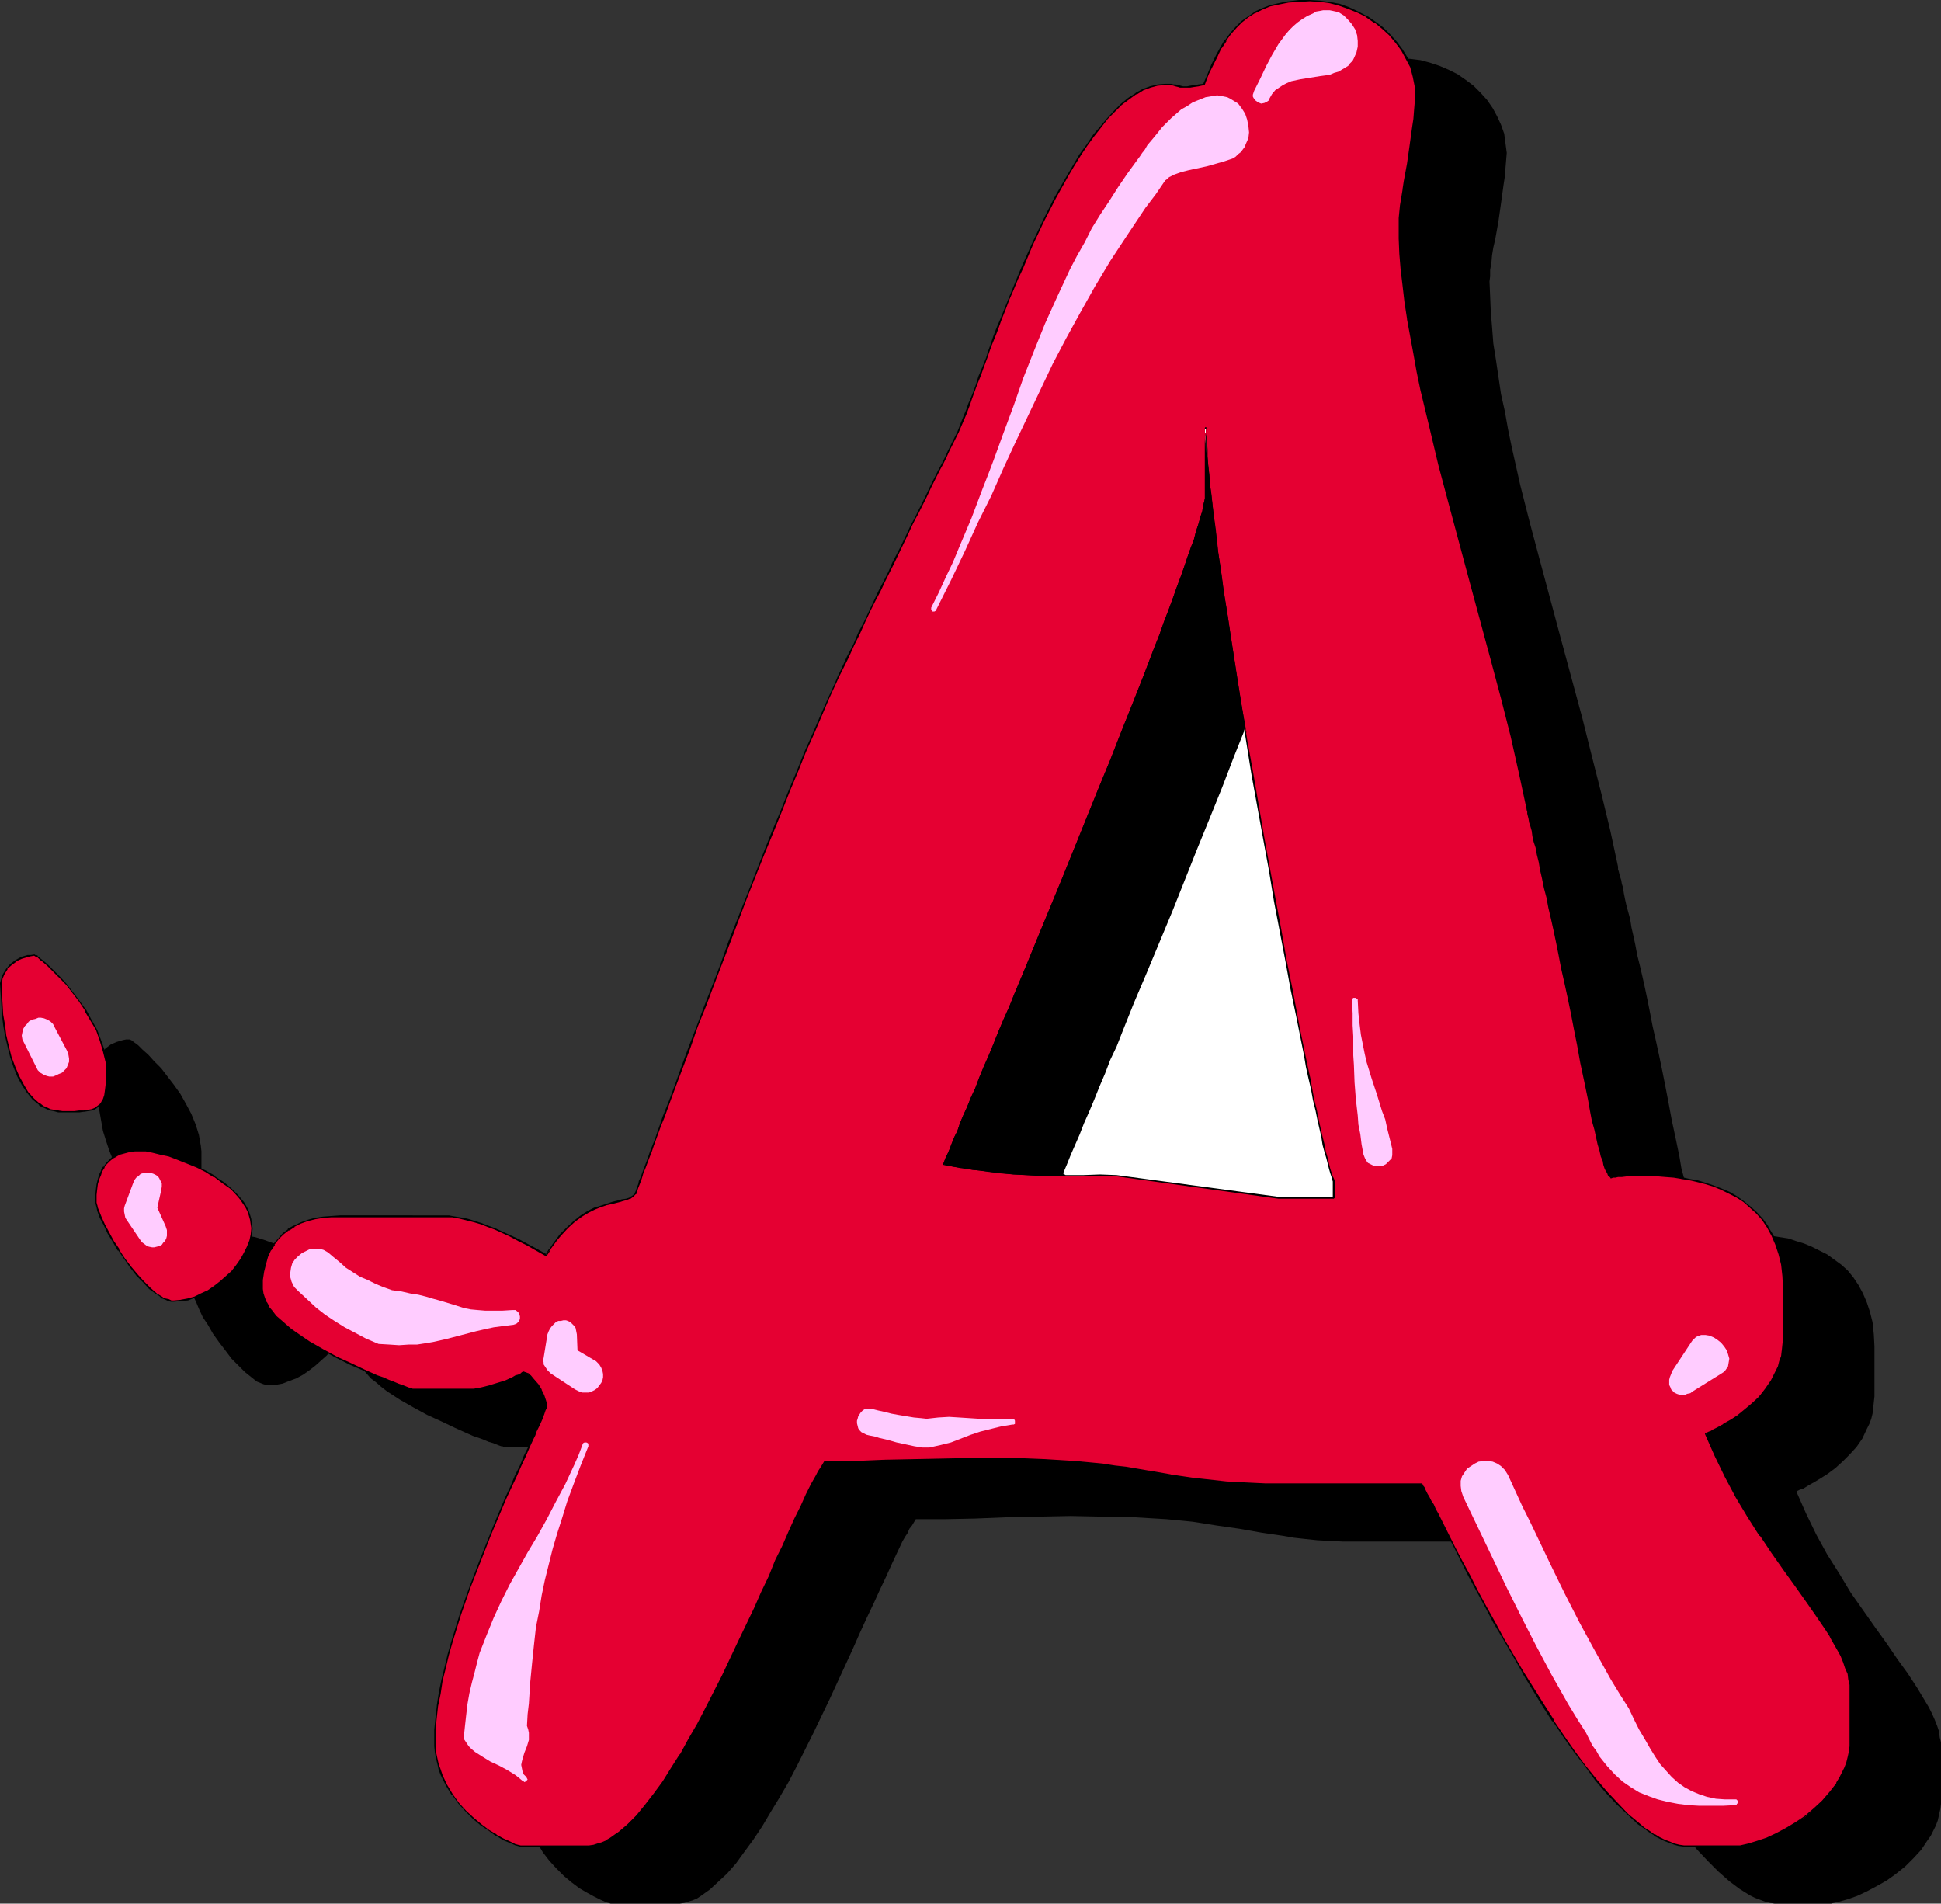
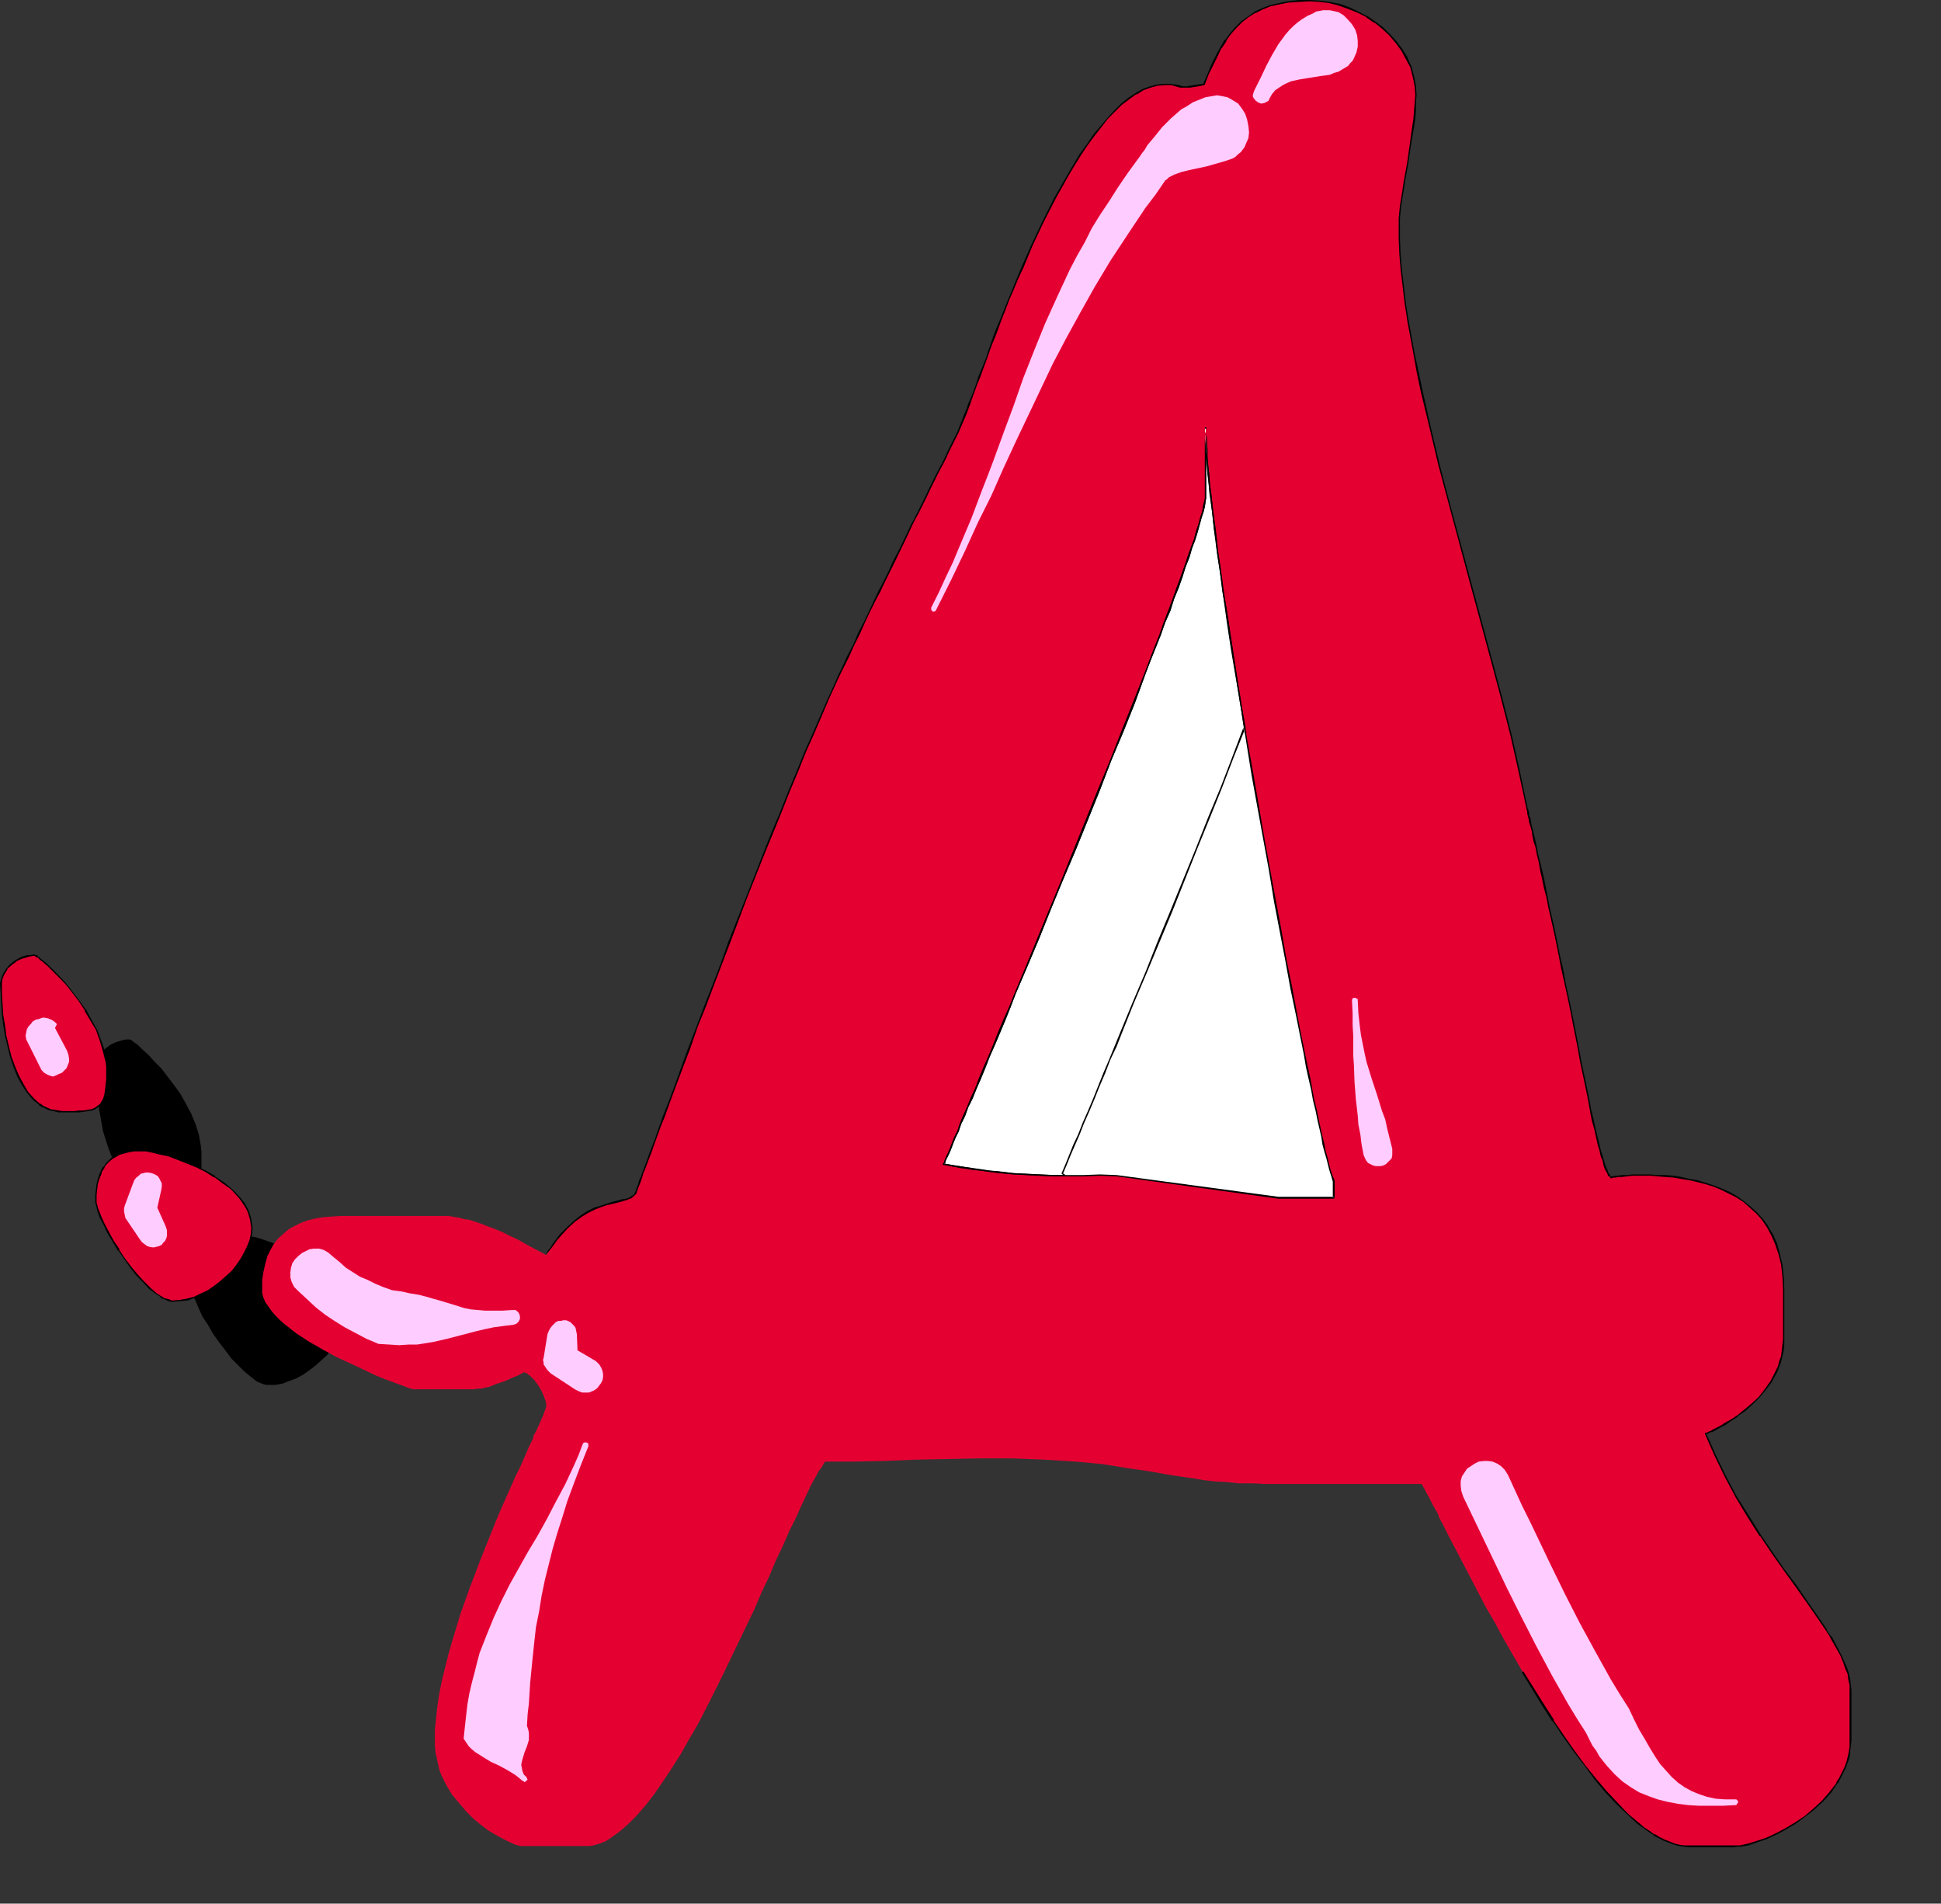
<svg xmlns="http://www.w3.org/2000/svg" xmlns:ns1="http://sodipodi.sourceforge.net/DTD/sodipodi-0.dtd" xmlns:ns2="http://www.inkscape.org/namespaces/inkscape" version="1.0" width="129.766mm" height="127.251mm" id="svg26" ns1:docname="Paint Glop A.wmf">
  <rect width="100%" height="100%" fill="#333333" stroke="none" />
  <ns1:namedview id="namedview26" pagecolor="#ffffff" bordercolor="#000000" borderopacity="0.25" ns2:showpageshadow="2" ns2:pageopacity="0.0" ns2:pagecheckerboard="0" ns2:deskcolor="#d1d1d1" ns2:document-units="mm" />
  <defs id="defs1">
    <pattern id="WMFhbasepattern" patternUnits="userSpaceOnUse" width="6" height="6" x="0" y="0" />
  </defs>
  <path style="fill:#000000;fill-opacity:1;fill-rule:evenodd;stroke:none" d="m 32.643,262.614 h 0.162 l 0.323,0.162 0.323,0.162 0.323,0.323 0.485,0.323 0.646,0.485 1.131,1.131 1.454,1.293 1.454,1.616 1.778,1.778 1.616,2.101 1.616,2.101 1.616,2.263 1.454,2.586 1.293,2.424 1.131,2.747 0.808,2.586 0.485,2.747 0.162,1.454 v 1.293 1.778 1.454 l -0.162,1.293 -0.323,1.131 -0.323,0.97 -0.323,0.808 -0.485,0.646 -0.646,0.485 -0.646,0.485 -0.808,0.323 -0.97,0.162 -0.97,0.162 -1.293,0.162 h -1.293 -2.909 -0.97 l -1.131,-0.323 -0.97,-0.162 -0.97,-0.323 -0.808,-0.485 -0.97,-0.485 -1.616,-1.454 -1.293,-1.616 -1.293,-1.939 -1.131,-2.101 -0.97,-2.424 -0.808,-2.424 -0.808,-2.586 -0.485,-2.747 -0.485,-2.747 -0.323,-2.747 -0.323,-2.747 -0.162,-2.586 v -2.586 l 0.162,-1.131 0.485,-1.131 0.808,-1.293 0.97,-1.131 1.293,-0.97 1.454,-0.646 1.616,-0.485 0.808,-0.162 z" id="path1" />
  <path style="fill:#000000;fill-opacity:1;fill-rule:evenodd;stroke:none" d="m 59.469,311.905 h 0.646 0.646 l 1.778,0.323 1.939,0.323 2.101,0.646 2.262,0.808 2.424,0.808 2.262,1.131 2.424,1.131 2.262,1.293 2.101,1.616 2.101,1.616 1.616,1.778 0.808,0.808 0.808,0.97 0.485,0.97 0.485,1.131 0.485,0.97 0.323,1.131 0.162,1.131 v 1.131 l -0.162,1.454 -0.323,1.616 -0.485,1.616 -0.808,1.616 -0.97,1.454 -1.131,1.616 -1.131,1.454 -1.454,1.293 -1.454,1.293 -1.454,1.131 -1.616,1.131 -1.778,0.97 -1.778,0.646 -1.616,0.646 -1.778,0.323 h -1.778 -0.646 l -0.646,-0.162 -0.808,-0.323 -0.808,-0.323 -0.646,-0.485 -0.808,-0.646 -1.616,-1.293 -1.616,-1.616 -1.778,-1.778 -1.454,-1.939 -1.616,-2.101 -1.616,-2.263 -1.293,-2.263 -1.293,-1.939 -0.97,-2.101 -0.808,-1.939 -0.808,-1.616 -0.162,-0.808 -0.162,-0.646 -0.162,-0.646 v -0.485 -1.454 l 0.162,-1.454 0.162,-1.293 0.323,-1.131 0.323,-1.131 0.485,-1.131 0.646,-0.97 1.293,-1.616 0.808,-0.646 0.97,-0.485 0.97,-0.485 1.131,-0.323 1.293,-0.323 1.293,-0.162 z" id="path2" />
-   <path style="fill:#000000;fill-opacity:1;fill-rule:evenodd;stroke:none" d="m 353.904,14.706 2.424,0.162 2.586,0.323 2.424,0.646 2.424,0.808 2.262,0.97 2.262,1.131 2.101,1.454 1.939,1.454 1.778,1.778 1.616,1.778 1.454,2.101 1.131,2.101 0.97,2.101 0.808,2.263 0.323,2.424 0.323,2.424 -0.162,1.939 -0.162,1.939 -0.162,2.101 -0.323,2.101 -0.646,4.687 -0.646,4.525 -0.808,4.525 -0.485,2.101 -0.323,1.939 -0.162,1.939 -0.323,1.778 v 1.616 l -0.162,1.293 0.162,3.717 0.162,3.879 0.323,3.879 0.323,4.202 0.646,4.04 0.646,4.363 0.646,4.363 0.97,4.363 0.808,4.525 0.97,4.687 2.101,9.373 2.424,9.535 2.586,9.697 5.333,19.878 5.333,19.716 2.424,9.697 2.424,9.535 2.262,9.373 0.97,4.525 0.97,4.525 v 0.162 0.162 0.323 l 0.162,0.485 0.162,0.646 0.162,0.646 0.323,0.97 0.162,0.97 0.323,0.97 0.162,1.293 0.323,1.616 0.323,1.454 0.485,1.778 0.485,1.778 0.323,2.101 0.485,2.101 0.485,2.263 0.485,2.586 0.646,2.586 0.646,2.747 0.646,2.909 0.646,3.071 0.646,3.232 0.646,3.394 0.808,3.555 0.808,3.717 0.808,3.879 0.808,4.04 0.808,4.202 0.808,4.363 0.97,4.525 0.97,4.687 0.485,2.909 0.646,2.424 0.485,2.263 0.323,2.101 0.485,1.778 0.485,1.616 0.323,1.454 0.323,1.131 0.323,0.97 0.323,0.808 0.323,0.808 0.162,0.485 0.323,0.485 0.323,0.485 h 0.162 0.162 0.323 0.646 l 0.808,-0.162 0.97,-0.162 h 1.131 1.454 l 1.454,-0.162 h 3.232 l 1.778,0.162 h 1.939 l 3.878,0.646 2.101,0.323 2.101,0.323 1.939,0.646 2.101,0.646 1.939,0.808 1.939,0.97 1.939,0.97 1.778,1.293 1.778,1.293 1.616,1.454 1.454,1.778 1.293,1.939 1.131,2.101 0.97,2.263 0.808,2.424 0.646,2.586 0.323,3.071 0.162,3.071 v 12.605 l -0.162,1.454 -0.162,1.616 -0.162,1.293 -0.323,1.293 -0.485,1.293 -0.646,1.293 -1.131,2.424 -1.454,2.101 -1.778,1.939 -1.778,1.778 -1.778,1.616 -1.939,1.454 -1.778,1.131 -1.616,0.97 -1.454,0.808 -1.293,0.808 -0.485,0.162 -0.485,0.162 -0.323,0.162 -0.323,0.162 -0.162,0.162 v 0 l 2.424,5.495 2.586,5.333 2.747,5.01 3.07,4.848 2.909,4.848 3.07,4.363 3.07,4.363 2.909,4.04 2.747,4.04 2.586,3.555 2.424,3.717 0.97,1.616 1.939,3.232 0.808,1.616 0.646,1.454 0.646,1.616 0.485,1.454 0.162,1.454 0.323,1.293 v 1.293 12.767 1.454 l -0.162,1.293 -0.323,1.454 -0.323,1.454 -0.485,1.293 -0.646,1.293 -0.646,1.293 -0.808,1.131 -1.616,2.424 -1.939,2.101 -2.101,2.101 -2.424,1.939 -2.262,1.616 -2.586,1.454 -2.424,1.293 -2.424,1.131 -2.262,0.808 -2.262,0.646 -2.101,0.485 h -0.808 -0.97 -11.312 -1.131 l -1.131,-0.162 -1.293,-0.323 -1.293,-0.485 -1.293,-0.485 -1.293,-0.646 -1.293,-0.808 -1.293,-0.808 -1.293,-0.97 -1.293,-0.97 -2.747,-2.424 -2.586,-2.586 -2.747,-2.909 -2.747,-3.232 -2.747,-3.394 -2.586,-3.717 -2.747,-3.879 -2.747,-3.879 -2.586,-4.04 -5.01,-8.242 -4.848,-8.404 -2.424,-4.202 -2.101,-3.879 -2.262,-4.04 -1.939,-3.717 -1.939,-3.717 -1.616,-3.394 -1.778,-3.071 -1.454,-2.909 -0.646,-1.454 -0.646,-1.131 -0.646,-1.293 -0.485,-0.97 -0.646,-1.131 -0.485,-0.808 -0.323,-0.97 -0.485,-0.646 -0.162,-0.646 -0.323,-0.485 -0.323,-0.323 -0.162,-0.323 h -39.43 -3.394 l -3.232,-0.162 -3.07,-0.162 -3.07,-0.323 -2.909,-0.323 -2.747,-0.485 -5.494,-0.808 -5.494,-0.97 -5.656,-0.808 -3.07,-0.485 -3.07,-0.485 -3.232,-0.323 -3.394,-0.323 -8.08,-0.485 -8.08,-0.162 -8.08,-0.162 -8.08,0.162 -8.08,0.162 -7.918,0.323 -7.757,0.162 h -7.272 l -0.485,0.808 -0.485,0.808 -0.646,0.808 -0.485,1.131 -0.646,0.97 -0.646,1.131 -1.293,2.747 -1.293,2.747 -1.454,3.232 -1.616,3.394 -1.616,3.555 -1.778,3.717 -1.778,3.879 -1.778,4.04 -1.939,4.202 -3.878,8.404 -4.04,8.404 -4.202,8.404 -2.101,4.04 -2.262,3.879 -2.262,3.717 -2.101,3.555 -2.262,3.394 -2.262,3.071 -2.101,2.909 -2.262,2.586 -2.262,2.101 -2.101,1.939 -1.131,0.808 -1.131,0.808 -0.97,0.646 -1.131,0.485 -1.131,0.323 -0.97,0.323 -1.131,0.162 h -0.97 -15.514 -0.485 -0.485 l -1.131,-0.323 -1.454,-0.646 -1.616,-0.808 -1.778,-0.97 -1.939,-1.131 -1.939,-1.454 -1.939,-1.616 -1.939,-1.939 -1.778,-1.939 -1.616,-2.101 -1.454,-2.424 -1.293,-2.586 -0.485,-1.293 -0.485,-1.454 -0.323,-1.454 -0.323,-1.454 v -1.616 l -0.162,-1.454 0.162,-2.747 0.162,-3.071 0.485,-2.909 0.485,-3.232 0.646,-3.232 0.646,-3.232 0.97,-3.232 0.808,-3.394 2.262,-6.949 2.424,-6.788 2.424,-6.788 2.747,-6.464 1.293,-3.232 1.293,-3.071 1.293,-2.909 1.131,-2.909 1.293,-2.586 1.131,-2.586 1.131,-2.586 1.131,-2.263 0.808,-1.939 0.485,-1.131 0.485,-0.808 0.646,-1.778 0.646,-1.454 0.485,-1.131 0.485,-0.97 0.162,-0.808 0.162,-0.323 -0.162,-0.646 v -0.646 l -0.485,-1.293 -0.808,-1.454 -0.808,-1.293 -0.808,-1.293 -0.97,-0.97 -0.485,-0.323 -0.323,-0.323 -0.485,-0.162 -0.323,-0.162 -0.162,0.162 -0.162,0.162 -0.485,0.162 -0.485,0.323 -0.808,0.323 -0.808,0.323 -1.778,0.808 -2.101,0.646 -2.101,0.808 -1.939,0.485 h -0.97 l -0.97,0.162 h -15.352 l -0.162,-0.162 h -0.323 l -0.485,-0.162 -0.808,-0.323 -0.808,-0.323 -1.131,-0.323 -1.131,-0.485 -1.293,-0.485 -1.454,-0.485 -1.454,-0.646 -3.232,-1.454 -3.394,-1.616 -3.555,-1.616 -3.555,-1.939 -3.394,-1.939 -3.232,-2.101 -1.454,-1.131 -1.293,-1.131 -1.293,-0.97 -1.131,-1.293 -0.97,-1.131 -0.97,-0.97 -0.646,-1.293 -0.485,-1.131 -0.323,-1.131 -0.162,-1.131 0.162,-2.263 0.323,-2.101 0.323,-1.939 0.646,-1.939 0.808,-1.616 0.808,-1.454 1.131,-1.454 1.131,-1.131 1.293,-1.131 1.616,-0.808 1.616,-0.808 1.778,-0.646 1.778,-0.485 2.101,-0.323 2.101,-0.162 2.101,-0.162 h 26.826 0.646 l 0.808,0.162 0.97,0.162 1.131,0.162 1.131,0.323 1.131,0.162 1.454,0.485 1.616,0.485 1.616,0.646 1.778,0.646 1.939,0.808 1.939,0.97 2.101,0.97 2.262,1.293 2.262,1.293 2.586,1.293 0.808,-1.293 0.97,-1.293 0.808,-1.293 0.97,-1.131 1.778,-1.939 1.778,-1.616 1.778,-1.293 1.616,-0.97 1.778,-0.808 1.454,-0.646 1.616,-0.485 1.293,-0.485 1.293,-0.162 0.646,-0.162 0.646,-0.162 0.97,-0.323 0.97,-0.323 0.646,-0.485 0.646,-0.485 v -0.162 l 0.162,-0.162 0.162,-0.323 0.162,-0.485 0.162,-0.646 0.323,-0.646 0.323,-0.97 0.323,-0.808 0.323,-1.131 0.485,-1.131 0.485,-1.293 0.485,-1.454 0.485,-1.454 0.646,-1.616 0.646,-1.616 0.646,-1.778 0.646,-1.939 0.646,-1.778 1.616,-4.202 1.616,-4.363 1.616,-4.525 1.778,-4.848 1.939,-5.01 1.939,-5.171 2.101,-5.333 1.939,-5.333 2.101,-5.495 4.363,-11.151 4.363,-10.989 2.101,-5.495 2.101,-5.333 2.262,-5.171 1.939,-5.171 2.101,-4.848 1.939,-4.687 1.939,-4.363 1.939,-4.202 1.616,-3.879 0.97,-1.778 0.808,-1.778 1.454,-3.232 1.454,-3.071 1.454,-2.909 1.454,-2.909 1.293,-2.747 1.293,-2.586 1.131,-2.586 1.131,-2.424 1.131,-2.263 1.131,-2.101 1.939,-4.202 1.939,-3.717 0.808,-1.616 0.808,-1.616 0.808,-1.616 0.646,-1.454 1.454,-2.747 1.131,-2.424 1.131,-2.263 0.97,-1.939 0.97,-1.778 0.808,-1.616 0.646,-1.454 0.646,-1.293 0.646,-1.293 0.97,-2.263 0.97,-2.101 0.97,-2.263 0.485,-1.293 0.485,-1.293 0.646,-1.616 0.485,-1.616 0.808,-1.778 0.646,-2.101 0.808,-2.101 0.97,-2.586 0.646,-1.454 0.646,-1.778 0.646,-1.939 0.808,-2.101 0.97,-2.263 0.808,-2.424 1.131,-2.586 0.97,-2.586 2.424,-5.656 2.586,-5.818 2.747,-5.818 2.909,-5.818 3.232,-5.656 1.616,-2.586 1.616,-2.747 1.616,-2.424 1.778,-2.424 1.778,-2.263 1.616,-2.101 1.778,-1.778 1.939,-1.778 1.778,-1.454 1.778,-1.293 1.778,-0.97 1.939,-0.646 1.778,-0.485 1.778,-0.162 h 0.97 0.646 l 0.646,0.162 h 0.323 l 0.808,0.323 h 0.485 l 0.646,0.162 h 1.131 l 0.808,-0.162 h 0.808 l 1.131,-0.323 1.454,-0.162 1.131,-2.586 0.97,-2.424 1.131,-2.263 1.131,-1.939 1.131,-1.939 1.293,-1.778 1.293,-1.616 1.616,-1.293 1.454,-1.293 1.778,-1.131 1.778,-0.808 2.101,-0.808 2.101,-0.485 2.424,-0.485 2.586,-0.162 z" id="path3" />
  <path style="fill:#e50032;fill-opacity:1;fill-rule:evenodd;stroke:none" d="m 330.956,0.162 2.586,0.162 2.424,0.323 2.424,0.646 2.424,0.808 2.262,0.97 2.262,1.131 2.101,1.454 1.939,1.454 1.778,1.778 1.616,1.778 1.454,1.939 1.293,2.101 0.97,2.263 0.646,2.263 0.485,2.424 0.162,2.424 -0.162,1.939 v 1.939 l -0.323,2.101 -0.323,2.101 -0.646,4.687 -0.646,4.525 -0.808,4.363 -0.323,2.263 -0.323,1.939 -0.323,1.939 -0.162,1.616 -0.162,1.616 v 1.454 3.717 l 0.162,3.879 0.323,3.879 0.485,4.04 0.485,4.202 0.646,4.202 0.808,4.363 0.808,4.525 0.808,4.525 0.97,4.525 2.262,9.373 2.262,9.697 2.586,9.697 5.333,19.716 5.333,19.716 2.586,9.697 2.424,9.697 2.101,9.212 0.97,4.687 0.97,4.525 v 0 0.162 l 0.162,0.485 0.162,0.323 v 0.646 l 0.162,0.808 0.323,0.808 0.162,0.97 0.323,1.131 0.323,1.293 0.162,1.454 0.485,1.616 0.323,1.616 0.485,1.939 0.323,1.939 0.485,2.263 0.485,2.263 0.646,2.586 0.485,2.586 0.646,2.747 0.646,2.909 0.646,3.071 0.646,3.232 0.808,3.394 0.646,3.555 0.808,3.717 0.808,3.879 0.808,4.04 0.808,4.202 0.808,4.363 0.97,4.525 0.97,4.687 0.485,2.909 0.646,2.424 0.485,2.263 0.485,2.101 0.323,1.778 0.485,1.616 0.323,1.293 0.485,1.293 0.323,0.97 0.162,0.808 0.323,0.646 0.323,0.646 0.162,0.485 0.323,0.162 0.162,0.323 h 0.162 0.162 0.323 0.646 l 0.646,-0.162 0.97,-0.162 h 1.293 l 1.293,-0.162 h 1.454 1.616 1.616 l 1.778,0.162 h 1.939 l 2.101,0.323 1.939,0.323 1.939,0.323 2.101,0.323 1.939,0.646 2.101,0.646 1.939,0.808 1.939,0.808 1.939,1.131 1.778,1.293 1.778,1.293 1.616,1.454 1.454,1.778 1.293,1.778 1.131,2.101 1.131,2.263 0.646,2.586 0.646,2.586 0.323,2.909 0.162,3.232 v 12.605 1.454 l -0.323,1.616 -0.162,1.293 -0.323,1.293 -0.485,1.293 -0.485,1.293 -1.293,2.424 -1.454,2.101 -1.778,1.939 -1.778,1.778 -1.778,1.616 -1.939,1.454 -1.778,1.131 -1.616,0.97 -1.454,0.808 -1.293,0.808 -0.485,0.162 -0.485,0.162 -0.323,0.162 -0.323,0.162 -0.162,0.162 v 0 l 2.424,5.495 2.586,5.333 2.747,5.01 3.07,4.848 2.909,4.848 3.07,4.363 3.07,4.363 2.909,4.04 2.747,4.04 2.586,3.555 2.424,3.717 1.131,1.616 1.778,3.232 0.808,1.616 0.646,1.454 0.646,1.616 0.485,1.454 0.323,1.454 0.162,1.293 v 1.293 12.767 1.454 l -0.162,1.293 -0.323,1.454 -0.323,1.454 -0.485,1.293 -0.646,1.293 -0.646,1.293 -0.808,1.131 -1.616,2.424 -1.939,2.101 -2.101,2.101 -2.262,1.939 -2.424,1.616 -2.586,1.454 -2.424,1.293 -2.424,1.131 -2.262,0.808 -2.262,0.646 -2.101,0.485 h -0.808 -0.97 -11.15 -1.293 l -1.131,-0.162 -1.293,-0.323 -1.293,-0.485 -1.293,-0.485 -1.293,-0.646 -1.293,-0.808 -1.293,-0.808 -1.293,-0.97 -1.293,-0.97 -2.586,-2.424 -2.747,-2.586 -2.747,-2.909 -2.747,-3.232 -2.747,-3.394 -2.586,-3.717 -2.747,-3.879 -2.747,-3.879 -2.586,-4.04 -5.01,-8.242 -4.848,-8.404 -2.262,-4.202 -2.262,-3.879 -2.101,-4.04 -1.939,-3.717 -1.939,-3.717 -1.778,-3.394 -1.616,-3.071 -1.454,-2.909 -0.808,-1.454 -0.485,-1.293 -0.646,-1.131 -0.646,-1.131 -0.485,-0.97 -0.485,-0.97 -0.485,-0.808 -0.323,-0.646 -0.323,-0.646 -0.323,-0.485 -0.162,-0.485 -0.323,-0.162 h -39.43 l -3.394,-0.162 h -3.232 l -3.07,-0.323 -2.909,-0.162 -2.909,-0.323 -2.909,-0.485 -5.494,-0.808 -5.494,-0.97 -5.656,-0.808 -2.909,-0.485 -3.07,-0.485 -3.394,-0.323 -3.394,-0.323 -7.918,-0.485 -8.08,-0.323 h -8.242 l -8.08,0.162 -8.08,0.162 -7.918,0.323 -7.595,0.162 h -3.878 -3.555 l -0.485,0.808 -0.485,0.808 -0.646,0.808 -0.485,0.97 -0.646,1.131 -0.646,1.131 -1.293,2.747 -1.293,2.747 -1.454,3.232 -1.616,3.232 -1.616,3.717 -1.778,3.717 -1.616,3.879 -1.939,4.04 -1.778,4.202 -4.04,8.404 -4.04,8.404 -4.202,8.404 -2.101,4.04 -2.262,3.879 -2.101,3.717 -2.262,3.555 -2.262,3.394 -2.101,3.071 -2.262,2.909 -2.262,2.586 -2.101,2.101 -2.262,1.939 -1.131,0.808 -1.131,0.808 -0.97,0.646 -1.131,0.485 -0.97,0.323 -1.131,0.323 -0.97,0.162 h -1.131 -15.514 -0.485 -0.323 l -0.646,-0.162 -0.646,-0.162 -1.454,-0.646 -1.616,-0.808 -1.778,-0.97 -1.939,-1.131 -1.939,-1.454 -1.939,-1.616 -1.778,-1.778 -1.778,-2.101 -1.778,-2.101 -1.454,-2.424 -1.293,-2.586 -0.485,-1.293 -0.323,-1.454 -0.323,-1.454 -0.323,-1.454 -0.162,-1.616 v -1.454 -2.747 l 0.323,-3.071 0.323,-2.909 0.485,-3.232 0.646,-3.232 0.808,-3.232 0.808,-3.232 0.97,-3.394 2.101,-6.949 2.424,-6.788 2.586,-6.788 2.586,-6.464 1.293,-3.232 1.293,-3.071 1.293,-2.909 1.293,-2.909 1.131,-2.586 1.293,-2.586 1.131,-2.586 0.97,-2.263 0.97,-1.939 0.323,-1.131 0.485,-0.808 0.808,-1.778 0.646,-1.454 0.485,-1.131 0.323,-0.97 0.323,-0.808 v -0.323 -0.646 l -0.162,-0.646 -0.485,-1.293 -0.646,-1.454 -0.808,-1.293 -0.97,-1.293 -0.97,-0.97 -0.485,-0.323 -0.323,-0.323 -0.485,-0.162 -0.323,-0.162 -0.162,0.162 -0.162,0.162 -0.485,0.162 -0.485,0.323 -0.808,0.323 -0.808,0.323 -1.778,0.808 -1.939,0.646 -2.101,0.808 -2.101,0.485 h -0.97 l -0.808,0.162 h -15.514 l -0.162,-0.162 h -0.323 l -0.485,-0.162 -0.808,-0.323 -0.808,-0.323 -0.97,-0.323 -1.293,-0.485 -1.293,-0.485 -1.293,-0.485 -1.616,-0.646 -3.07,-1.454 -3.394,-1.616 -3.555,-1.616 -3.555,-1.939 -3.394,-1.939 -3.232,-2.101 -1.454,-1.131 -1.454,-1.131 -1.293,-1.131 -1.131,-1.131 -0.97,-1.131 -0.808,-1.131 -0.808,-1.131 -0.485,-1.131 -0.323,-1.131 v -1.131 -2.263 l 0.323,-2.101 0.485,-2.101 0.485,-1.778 0.808,-1.616 0.808,-1.454 1.131,-1.454 1.293,-1.131 1.293,-1.131 1.454,-0.808 1.616,-0.808 1.778,-0.646 1.939,-0.485 1.939,-0.323 2.101,-0.162 2.262,-0.162 h 26.664 0.808 l 0.808,0.162 0.97,0.162 0.97,0.162 1.131,0.323 1.293,0.162 1.454,0.485 1.454,0.485 1.616,0.646 1.778,0.646 1.939,0.808 1.939,0.97 2.101,0.97 2.262,1.293 2.424,1.293 2.424,1.293 0.808,-1.293 0.97,-1.293 0.97,-1.293 0.808,-1.131 1.778,-1.939 1.778,-1.616 1.778,-1.293 1.616,-0.97 1.778,-0.808 1.616,-0.646 1.454,-0.485 1.454,-0.485 1.293,-0.162 0.485,-0.323 h 0.646 l 0.97,-0.323 0.97,-0.323 0.808,-0.485 0.485,-0.485 v -0.162 l 0.162,-0.162 0.162,-0.323 0.162,-0.485 0.162,-0.646 0.323,-0.646 0.323,-0.97 0.323,-0.808 0.323,-1.131 0.485,-1.131 0.485,-1.293 0.485,-1.454 0.485,-1.454 0.646,-1.616 0.646,-1.616 0.646,-1.778 0.646,-1.939 0.808,-1.778 1.454,-4.202 1.616,-4.363 1.616,-4.525 1.778,-4.848 1.939,-5.01 1.939,-5.171 2.101,-5.333 2.101,-5.333 2.101,-5.495 4.202,-11.151 4.363,-10.989 2.101,-5.495 2.262,-5.333 2.101,-5.171 2.101,-5.171 1.939,-4.848 2.101,-4.687 1.939,-4.363 1.778,-4.202 1.778,-3.879 0.808,-1.778 0.808,-1.778 1.616,-3.232 1.454,-3.071 1.454,-2.909 1.293,-2.909 1.293,-2.747 1.293,-2.586 1.293,-2.586 1.131,-2.424 1.131,-2.263 1.131,-2.101 1.939,-4.202 1.778,-3.717 0.808,-1.616 0.808,-1.616 0.808,-1.616 0.808,-1.454 1.293,-2.747 1.131,-2.424 1.131,-2.263 0.97,-1.939 0.97,-1.778 0.808,-1.616 0.646,-1.454 0.646,-1.293 0.646,-1.293 1.131,-2.263 0.808,-2.101 0.97,-2.263 0.646,-1.293 0.485,-1.293 0.485,-1.616 0.646,-1.616 0.646,-1.778 0.808,-2.101 0.808,-2.101 0.97,-2.586 0.485,-1.454 0.646,-1.778 0.808,-1.939 0.646,-2.101 0.97,-2.263 0.97,-2.424 0.97,-2.586 1.131,-2.586 1.131,-2.909 1.131,-2.747 2.586,-5.818 2.747,-5.818 2.909,-5.818 3.232,-5.656 1.616,-2.586 1.616,-2.747 1.616,-2.424 1.778,-2.424 1.778,-2.263 1.778,-2.101 1.778,-1.778 1.778,-1.778 1.778,-1.454 1.778,-1.293 1.939,-0.97 1.778,-0.646 1.778,-0.485 1.939,-0.162 h 0.808 0.646 l 0.646,0.162 h 0.485 l 0.646,0.323 h 0.646 l 0.646,0.162 h 0.97 l 0.808,-0.162 h 0.97 l 1.131,-0.323 1.454,-0.162 0.97,-2.586 1.131,-2.424 0.97,-2.263 1.131,-1.939 1.293,-1.939 1.293,-1.778 1.293,-1.616 1.454,-1.293 1.616,-1.293 1.616,-1.131 1.778,-0.808 2.101,-0.808 2.262,-0.485 2.424,-0.485 2.586,-0.162 z" id="path4" />
  <path style="fill:#000000;fill-opacity:1;fill-rule:evenodd;stroke:none" d="m 330.956,0.323 2.586,0.162 2.424,0.323 v 0 l 2.424,0.646 2.262,0.808 2.424,0.97 2.262,1.131 h -0.162 l 2.101,1.454 V 5.656 l 1.939,1.616 1.778,1.616 1.616,1.939 1.454,1.939 v 0 l 1.131,2.101 v 0 l 1.131,2.101 0.646,2.424 0.485,2.424 v -0.162 l 0.162,2.424 -0.162,1.939 -0.162,1.939 -0.162,2.101 -0.323,2.101 -0.646,4.687 -0.646,4.525 -0.808,4.363 v 0 l -0.323,2.101 v 0.162 l -0.323,1.939 -0.323,1.939 -0.162,1.616 -0.162,1.616 v 1.454 3.717 l 0.162,3.879 0.323,3.879 0.485,4.04 0.485,4.202 0.646,4.202 v 0.162 l 0.808,4.363 0.808,4.363 0.808,4.525 0.97,4.687 2.262,9.373 2.262,9.535 2.586,9.697 5.333,19.878 5.333,19.716 2.586,9.697 2.424,9.535 2.101,9.373 0.97,4.525 0.97,4.525 v 0 0.162 0.162 -0.162 l 0.162,0.485 v 0 0.485 l 0.162,0.646 0.162,0.646 0.162,0.97 0.323,0.97 0.323,1.131 0.162,1.293 0.323,1.454 0.485,1.454 0.323,1.778 0.485,1.939 0.323,1.939 0.485,2.101 0.485,2.424 0.646,2.424 0.485,2.586 0.646,2.747 0.646,2.909 0.646,3.071 0.646,3.232 0.646,3.394 0.808,3.555 0.808,3.717 0.808,3.879 0.808,4.202 0.808,4.04 0.808,4.525 0.97,4.525 0.97,4.687 0.485,2.747 0.485,2.586 0.646,2.263 0.808,3.717 0.485,1.616 0.323,1.454 0.485,1.131 0.162,0.97 0.323,0.97 0.323,0.646 0.323,0.485 0.162,0.485 v 0 l 0.162,0.323 h 0.162 l 0.162,0.162 0.162,0.162 v 0.162 h 0.323 l 0.323,-0.162 h 0.646 l 0.646,-0.162 h 0.97 l 1.293,-0.162 1.293,-0.162 h 1.454 1.616 1.616 l 1.778,0.162 1.939,0.162 2.101,0.162 1.939,0.323 h -0.162 l 2.101,0.323 2.101,0.485 1.939,0.485 2.101,0.646 1.939,0.808 1.939,0.97 1.939,0.97 v 0 l 1.778,1.131 1.616,1.454 1.616,1.454 1.454,1.616 1.293,1.939 v 0 l 1.131,2.101 0.97,2.263 0.808,2.424 0.646,2.586 v 0 l 0.323,2.909 0.162,3.232 v 12.605 l -0.162,1.454 -0.162,1.616 v -0.162 l -0.162,1.454 -0.485,1.293 -0.323,1.293 -0.646,1.293 -1.131,2.263 v 0 l -1.454,2.101 -1.616,2.101 -1.778,1.616 -1.939,1.616 -1.778,1.454 v 0 l -1.778,1.131 -1.778,0.97 h 0.162 l -1.454,0.808 -1.293,0.646 -0.485,0.323 -0.485,0.162 -0.646,0.323 h -0.162 v 0 h -0.162 v 0.162 0.162 l 2.424,5.495 2.586,5.333 2.747,5.171 v 0 l 2.909,4.848 3.07,4.848 h 0.162 l 2.909,4.363 3.07,4.363 2.909,4.04 2.747,3.879 2.586,3.717 v 0 l 2.424,3.555 v 0 l 1.131,1.778 -0.162,-0.162 1.939,3.394 0.808,1.454 0.646,1.616 0.485,1.454 0.646,1.454 0.162,1.454 0.323,1.293 v 0 1.293 12.767 1.454 l -0.162,1.293 v 0 l -0.323,1.454 -0.323,1.293 -0.485,1.293 -0.646,1.293 -0.646,1.293 v 0 l -0.808,1.293 h 0.162 l -1.778,2.263 -1.939,2.263 -2.101,1.939 -2.262,1.939 -2.424,1.616 v 0 l -2.424,1.454 v 0 l -2.424,1.293 -2.424,1.131 -2.424,0.808 -2.101,0.646 -2.101,0.485 v 0 h -0.808 -0.97 -11.15 -1.293 l -1.131,-0.162 v 0 l -1.293,-0.323 -1.131,-0.485 -1.293,-0.485 -1.293,-0.646 -1.293,-0.808 v 0.162 l -1.293,-0.97 -1.293,-0.808 -1.293,-1.131 -2.747,-2.263 -2.586,-2.747 -2.747,-2.909 -2.747,-3.232 -2.747,-3.394 -2.747,-3.717 -2.586,-3.717 -2.747,-4.04 h 0.162 l -2.586,-4.04 -5.171,-8.242 v 0 l -0.323,0.162 v 0.162 l 5.01,8.242 2.586,4.04 h 0.162 l 2.586,3.879 2.747,3.879 2.747,3.555 2.586,3.555 2.747,3.232 2.747,2.909 2.747,2.586 2.586,2.424 1.454,0.97 1.293,0.97 1.293,0.808 v 0.162 l 1.293,0.646 1.293,0.646 1.293,0.485 1.293,0.485 1.131,0.323 h 0.162 l 1.131,0.162 1.293,0.162 h 11.15 l 0.97,-0.162 h 0.808 0.162 l 1.939,-0.323 2.262,-0.808 2.424,-0.808 2.424,-1.131 2.424,-1.293 v 0 l 2.424,-1.454 v 0 l 2.424,-1.778 2.262,-1.778 2.262,-2.101 1.939,-2.101 1.616,-2.424 h 0.162 l 0.646,-1.293 v 0 l 0.646,-1.293 0.646,-1.293 0.485,-1.293 0.485,-1.293 0.162,-1.454 v -0.162 l 0.162,-1.293 0.162,-1.454 v -12.767 l -0.162,-1.293 v 0 l -0.162,-1.454 -0.323,-1.454 -0.485,-1.454 -0.646,-1.454 -0.646,-1.454 -0.808,-1.616 -1.778,-3.394 h -0.162 l -1.131,-1.616 h 0.162 l -2.424,-3.555 v 0 l -2.586,-3.717 -2.747,-4.04 -3.07,-4.04 -2.909,-4.202 -3.07,-4.525 v 0 l -2.909,-4.687 -3.07,-4.848 v 0 l -2.747,-5.171 -2.586,-5.333 -2.424,-5.495 -0.162,0.323 v 0 h 0.162 l 0.162,-0.162 0.646,-0.323 0.323,-0.162 0.646,-0.162 1.131,-0.646 1.454,-0.808 h 0.162 l 1.616,-1.131 1.778,-1.131 v -0.162 l 1.939,-1.293 1.778,-1.616 1.778,-1.778 1.616,-1.939 1.616,-2.101 v -0.162 l 1.293,-2.263 0.485,-1.293 0.485,-1.293 0.323,-1.454 0.323,-1.293 v 0 l 0.162,-1.616 v -1.454 -12.605 l -0.162,-3.232 -0.323,-2.909 v 0 l -0.646,-2.747 -0.646,-2.424 -0.97,-2.263 -1.293,-2.101 v -0.162 l -1.293,-1.778 -1.616,-1.778 -1.616,-1.454 -1.616,-1.293 -1.778,-1.293 v 0 l -1.939,-1.131 -1.939,-0.808 -2.101,-0.808 -1.939,-0.646 -2.101,-0.646 -1.939,-0.323 -2.101,-0.485 v 0 l -1.939,-0.323 -2.101,-0.162 h -1.939 l -1.778,-0.162 h -1.616 -1.616 -1.454 l -1.293,0.162 h -1.293 l -0.97,0.162 h -0.646 l -0.646,0.162 h -0.323 -0.162 l 0.162,0.162 -0.323,-0.162 -0.162,-0.162 h 0.162 l -0.162,-0.323 v 0 l -0.323,-0.323 -0.162,-0.646 -0.323,-0.646 -0.323,-0.808 -0.323,-1.131 -0.323,-1.131 -0.485,-1.454 -0.323,-1.454 -0.97,-3.879 -0.485,-2.263 -0.646,-2.586 -0.485,-2.747 -0.97,-4.687 -0.97,-4.525 -0.808,-4.363 -0.808,-4.202 -0.808,-4.04 -0.808,-3.879 -0.808,-3.717 -0.646,-3.555 -0.808,-3.394 -0.646,-3.394 -0.646,-3.071 -0.646,-2.909 -0.646,-2.747 -0.485,-2.586 -0.485,-2.424 -0.485,-2.424 -0.485,-2.101 -0.485,-1.939 -0.485,-1.939 -0.323,-1.778 -0.323,-1.454 -0.323,-1.454 -0.323,-1.293 -0.323,-1.131 -0.162,-0.97 -0.162,-0.97 -0.323,-0.646 v -0.646 l -0.162,-0.485 v 0.162 -0.485 0 l -0.162,-0.162 v 0 0 0 l -0.97,-4.525 -0.97,-4.687 -2.101,-9.373 -2.424,-9.535 -2.586,-9.697 -5.333,-19.716 -5.333,-19.716 -2.586,-9.858 -2.262,-9.535 -2.101,-9.373 -0.97,-4.687 -0.97,-4.363 -0.808,-4.525 -0.808,-4.363 v 0 l -0.646,-4.202 -0.485,-4.202 -0.485,-4.04 -0.323,-3.879 -0.162,-3.879 v -3.717 -1.454 l 0.162,-1.616 0.162,-1.616 0.323,-1.939 0.323,-1.939 v 0 l 0.323,-2.101 v -0.162 l 0.808,-4.363 0.646,-4.525 0.808,-4.687 0.323,-2.101 0.162,-2.101 V 26.019 l 0.162,-1.939 -0.162,-2.424 v 0 l -0.485,-2.424 -0.646,-2.424 -0.97,-2.101 v -0.162 l -1.293,-2.101 v 0 l -1.454,-1.939 -1.616,-1.778 -1.778,-1.778 -1.939,-1.454 v 0 l -2.101,-1.454 h -0.162 l -2.101,-1.131 -2.424,-1.131 -2.262,-0.808 -2.586,-0.485 v 0 L 333.542,0.162 330.956,0 Z" id="path5" />
-   <path style="fill:#000000;fill-opacity:1;fill-rule:evenodd;stroke:none" d="m 384.931,422.283 -4.848,-8.242 -2.262,-4.202 -2.262,-4.04 -2.101,-3.879 -1.939,-3.879 -1.939,-3.555 -1.778,-3.394 -1.616,-3.232 -1.454,-2.909 -0.646,-1.293 -0.646,-1.293 -0.646,-1.131 -0.485,-1.131 -0.646,-0.97 -0.485,-0.97 -0.485,-0.808 -0.646,-1.293 v -0.162 l -0.323,-0.485 v 0.162 l -0.162,-0.485 -0.162,-0.162 -0.162,-0.162 v 0 h -39.592 l -3.394,-0.162 -3.232,-0.162 -3.07,-0.162 -2.909,-0.323 -2.909,-0.323 -2.909,-0.323 -5.494,-0.808 h 0.162 l -5.494,-0.97 h -0.162 l -5.656,-0.97 -2.909,-0.323 -3.07,-0.485 -3.394,-0.323 -3.394,-0.323 -7.918,-0.485 -8.08,-0.323 h -8.242 l -8.08,0.162 -15.998,0.323 -7.595,0.323 h -3.878 -3.717 v 0 l -0.485,0.808 v 0 l -0.485,0.808 -0.646,0.97 v 0 l -0.485,0.97 -0.646,1.131 -0.646,1.131 -1.293,2.586 -1.293,2.909 -1.616,3.232 -1.454,3.232 -1.616,3.717 -1.778,3.555 -1.616,4.04 -1.939,4.04 -1.778,4.04 -4.04,8.404 -4.04,8.565 -4.202,8.242 -2.101,4.04 -2.262,3.879 -2.101,3.879 v -0.162 l -2.262,3.555 v 0 l -2.101,3.394 -2.262,3.071 -2.262,2.909 -2.101,2.586 -2.262,2.263 -2.262,1.939 -0.97,0.646 -1.131,0.808 v 0 l -1.131,0.646 h 0.162 l -1.131,0.485 -1.131,0.323 -0.97,0.323 -1.131,0.162 h 0.162 -1.131 -15.998 0.162 -0.485 l -0.646,-0.162 -0.646,-0.162 -1.293,-0.646 -1.778,-0.808 -1.778,-0.97 h 0.162 l -1.939,-1.131 -1.939,-1.454 -1.939,-1.616 -1.939,-1.778 -1.778,-1.939 -1.616,-2.263 v 0 l -1.454,-2.424 v 0 l -1.131,-2.424 -0.485,-1.454 -0.485,-1.293 -0.323,-1.454 -0.323,-1.454 v 0 l -0.162,-1.616 v -1.454 -2.747 l 0.323,-3.071 0.323,-2.909 v 0 l 0.646,-3.071 0.485,-3.232 0.808,-3.232 0.808,-3.394 0.97,-3.394 2.101,-6.788 2.424,-6.949 2.586,-6.626 2.586,-6.626 1.293,-3.071 1.293,-3.071 1.293,-3.071 1.293,-2.747 1.293,-2.747 1.131,-2.586 1.131,-2.424 0.97,-2.263 0.97,-2.101 0.485,-0.97 0.323,-0.97 0.808,-1.616 0.646,-1.454 0.485,-1.293 0.323,-0.97 0.323,-0.646 v -0.162 -0.323 -0.646 0 l -0.162,-0.646 -0.485,-1.454 -0.646,-1.293 v -0.162 l -0.808,-1.293 v 0 l -1.131,-1.293 -0.808,-0.97 -0.485,-0.323 v -0.162 l -0.485,-0.162 -0.323,-0.162 h -0.162 l -0.323,-0.162 v 0 l -0.485,0.162 -0.323,0.323 -0.646,0.323 -0.646,0.162 -0.808,0.485 -1.778,0.808 -2.101,0.646 -2.101,0.646 -1.939,0.485 v 0 l -0.97,0.162 -0.808,0.162 h -15.514 v 0 l -0.162,-0.162 v 0 h -0.323 v 0 l -0.485,-0.162 -0.808,-0.323 -0.808,-0.323 -0.97,-0.323 -1.131,-0.485 -1.293,-0.485 -1.454,-0.646 -1.454,-0.485 -3.232,-1.454 -3.394,-1.616 -3.555,-1.616 -3.555,-1.939 v 0 l -3.394,-1.939 -3.07,-2.101 v 0 l -1.616,-1.131 -1.293,-1.131 -1.293,-1.131 -1.131,-0.97 -0.97,-1.293 -0.97,-1.131 h 0.162 l -0.646,-1.131 v 0.162 l -0.485,-1.293 -0.323,-0.97 v 0 l -0.162,-1.131 v -2.263 l 0.323,-2.101 v 0 l 0.485,-1.939 0.485,-1.778 0.808,-1.778 v 0.162 l 0.97,-1.454 h -0.162 l 1.131,-1.454 1.131,-1.131 1.454,-1.131 v 0.162 l 1.454,-0.97 h -0.162 l 1.616,-0.808 1.778,-0.646 1.939,-0.485 1.939,-0.323 v 0 l 2.101,-0.162 h 2.262 27.472 0.808 l 0.97,0.162 h -0.162 l 0.97,0.162 1.293,0.323 1.293,0.323 1.293,0.323 1.616,0.485 1.616,0.646 1.778,0.646 1.778,0.808 2.101,0.97 2.101,1.131 2.262,1.131 2.262,1.293 2.586,1.454 h 0.162 v -0.162 0 l 0.97,-1.454 h -0.162 l -1.131,1.293 0.323,-0.162 -2.586,-1.454 -2.424,-1.293 -2.101,-1.131 -2.101,-0.97 -2.101,-0.97 -1.778,-0.808 -1.778,-0.646 -1.616,-0.646 -1.616,-0.485 -1.454,-0.485 -1.293,-0.323 -1.131,-0.162 -0.97,-0.162 v 0 l -0.97,-0.162 -0.808,-0.162 H 85.971 l -2.262,0.162 -2.101,0.162 v 0 l -2.101,0.323 -1.778,0.485 -1.778,0.646 -1.616,0.808 h -0.162 l -1.454,0.808 v 0.162 l -1.293,0.97 -1.131,1.293 -1.131,1.293 h -0.162 l -0.808,1.454 v 0.162 l -0.808,1.616 -0.485,1.778 -0.485,1.939 v 0.162 l -0.323,2.101 v 2.263 1.131 0 l 0.323,1.131 0.485,1.131 v 0.162 l 0.646,1.131 h 0.162 l 0.808,1.131 1.131,1.131 1.131,1.131 1.293,1.131 1.293,1.131 1.454,1.131 v 0 l 3.232,2.101 3.394,1.939 v 0 l 3.555,1.939 3.555,1.778 3.394,1.454 3.232,1.454 1.454,0.646 1.454,0.485 1.293,0.485 1.131,0.485 0.97,0.323 0.97,0.323 0.646,0.323 0.485,0.162 h 0.162 l 0.323,0.162 v 0 0 h 0.162 15.514 0.808 l 0.97,-0.162 h 0.162 l 1.939,-0.485 2.101,-0.646 2.101,-0.808 1.778,-0.808 0.808,-0.323 0.646,-0.323 0.485,-0.323 0.485,-0.162 0.323,-0.162 v 0 h 0.323 v 0 l 0.323,0.162 0.485,0.323 v -0.162 l 0.323,0.485 0.97,0.97 0.97,1.131 v 0 l 0.808,1.454 v -0.162 l 0.646,1.454 0.485,1.293 0.162,0.646 v 0 0.646 0.323 0 l -0.323,0.808 -0.323,0.808 -0.646,1.293 -0.485,1.454 -0.808,1.616 -0.485,0.97 -0.323,0.97 -0.97,2.101 -1.131,2.263 -0.97,2.424 -1.293,2.586 -1.131,2.747 -1.293,2.747 -1.293,3.071 -1.293,3.071 -1.293,3.232 -2.586,6.464 -2.586,6.788 -2.424,6.788 -2.101,6.788 -0.97,3.394 -0.808,3.394 -0.808,3.232 -0.646,3.232 -0.485,3.071 v 0.162 l -0.323,2.909 -0.323,3.071 v 2.747 1.454 l 0.162,1.616 v 0 l 0.323,1.616 0.323,1.293 0.323,1.454 0.485,1.293 1.293,2.586 v 0 l 1.454,2.424 h 0.162 l 1.616,2.263 1.778,1.939 1.939,1.939 1.939,1.616 1.939,1.293 1.778,1.293 h 0.162 l 1.778,1.131 1.616,0.646 1.454,0.646 0.646,0.162 0.485,0.162 0.485,0.162 v 0 h 15.998 l 1.131,-0.162 v 0 l 1.131,-0.162 0.97,-0.323 0.97,-0.323 1.131,-0.485 h 0.162 l 0.97,-0.646 v 0 l 1.131,-0.808 1.131,-0.808 2.101,-1.939 2.262,-2.101 2.262,-2.747 2.262,-2.747 2.101,-3.071 2.262,-3.394 v 0 l 2.262,-3.555 v -0.162 l 2.101,-3.717 2.262,-3.879 2.262,-4.04 4.04,-8.242 4.202,-8.565 3.878,-8.404 1.778,-4.202 1.939,-3.879 1.778,-4.04 1.616,-3.717 1.616,-3.555 1.616,-3.394 1.454,-3.071 1.293,-2.909 1.293,-2.586 0.646,-1.131 0.646,-1.131 0.485,-0.97 v 0 l 0.646,-0.97 0.485,-0.808 h -0.162 l 0.646,-0.646 h -0.162 3.555 3.878 l 7.595,-0.162 15.998,-0.485 h 8.08 8.242 l 8.08,0.162 7.918,0.485 3.394,0.323 3.394,0.323 3.07,0.485 2.909,0.485 5.656,0.808 v 0 l 5.494,0.97 v 0 l 5.494,0.808 2.909,0.485 2.909,0.323 2.909,0.323 3.07,0.162 h 3.232 l 3.394,0.162 h 39.43 v -0.162 l 0.162,0.323 h -0.162 l 0.323,0.323 v 0.162 l 0.323,0.485 v -0.162 l 0.646,1.454 0.485,0.808 0.485,0.808 0.485,1.131 0.646,0.97 0.485,1.293 0.646,1.293 0.808,1.293 1.454,2.909 1.616,3.071 1.778,3.555 1.778,3.555 2.101,3.879 2.101,3.879 2.101,4.04 2.424,4.04 4.848,8.404 z" id="path6" />
  <path style="fill:#000000;fill-opacity:1;fill-rule:evenodd;stroke:none" d="m 138.976,315.783 0.97,-1.293 0.808,-1.131 0.97,-1.131 1.778,-1.939 1.778,-1.616 1.778,-1.293 v 0 l 1.616,-0.97 v 0 l 1.616,-0.808 1.616,-0.646 1.454,-0.485 1.454,-0.323 1.293,-0.323 0.646,-0.162 0.485,-0.162 1.131,-0.323 0.808,-0.323 h 0.162 l 0.646,-0.485 v 0 l 0.646,-0.646 h 0.162 v -0.162 0.162 -0.323 l 0.162,-0.323 0.162,-0.485 0.162,-0.485 0.323,-0.808 0.323,-0.808 0.323,-0.97 0.323,-1.131 0.485,-1.131 0.485,-1.293 0.485,-1.293 0.646,-1.616 0.485,-1.454 0.646,-1.778 0.646,-1.778 0.646,-1.778 0.808,-1.939 1.454,-4.04 1.616,-4.363 1.778,-4.687 1.778,-4.687 1.778,-5.171 2.101,-5.171 1.939,-5.171 2.101,-5.495 2.101,-5.495 4.202,-11.151 4.363,-10.989 2.262,-5.495 2.101,-5.171 2.101,-5.333 2.101,-5.01 1.939,-4.848 2.101,-4.687 1.939,-4.525 1.778,-4.202 1.778,-3.879 0.808,-1.778 0.808,-1.616 1.616,-3.232 1.454,-3.232 1.454,-2.909 1.293,-2.909 1.293,-2.747 1.293,-2.586 1.293,-2.424 1.131,-2.424 1.131,-2.263 1.131,-2.263 1.939,-4.04 1.778,-3.717 0.808,-1.778 0.808,-1.616 0.808,-1.454 2.101,-4.202 1.131,-2.424 2.101,-4.202 0.97,-1.778 0.808,-1.616 0.646,-1.454 1.293,-2.586 1.131,-2.263 0.97,-2.263 0.97,-2.263 0.485,-1.293 0.485,-1.293 0.485,-1.454 0.646,-1.778 0.646,-1.778 0.808,-1.939 0.808,-2.263 0.97,-2.586 0.485,-1.454 0.646,-1.778 0.808,-1.939 0.808,-2.101 0.808,-2.263 0.97,-2.424 0.97,-2.586 1.131,-2.586 1.131,-2.747 1.293,-2.747 2.424,-5.818 2.747,-5.818 3.07,-5.98 3.07,-5.495 v 0 l 1.616,-2.747 1.616,-2.586 v 0 l 1.616,-2.424 1.778,-2.424 1.778,-2.263 1.616,-2.101 1.778,-1.778 1.778,-1.778 1.939,-1.454 1.778,-1.293 v 0.162 l 1.778,-1.131 1.778,-0.646 1.778,-0.485 v 0 l 1.939,-0.162 h 0.808 0.646 l 0.646,0.162 v 0 l 0.485,0.162 0.646,0.162 0.485,0.162 h 0.646 1.131 0.808 l 0.97,-0.162 1.131,-0.162 v 0 l 1.454,-0.323 0.162,-0.162 0.97,-2.586 1.131,-2.263 1.131,-2.263 0.97,-2.101 v 0.162 l 1.293,-1.939 h -0.162 l 1.293,-1.778 1.454,-1.616 1.293,-1.293 1.616,-1.293 1.778,-1.131 -0.162,0.162 1.939,-0.97 1.939,-0.808 2.262,-0.485 2.424,-0.485 v 0 l 2.586,-0.162 2.747,-0.162 V 0 h -2.747 l -2.586,0.323 h -0.162 l -2.424,0.485 -2.101,0.485 -2.101,0.808 -1.778,0.808 -0.162,0.162 -1.616,1.131 -1.616,1.131 -1.454,1.454 -1.293,1.454 -1.293,1.778 h -0.162 l -1.131,1.939 v 0 l -1.131,2.101 -1.131,2.263 -0.97,2.424 -1.131,2.586 0.162,-0.162 -1.454,0.162 h 0.162 l -1.131,0.162 -0.97,0.162 -0.808,0.162 h -0.97 v 0 l -0.646,-0.162 -0.485,-0.162 -0.808,-0.162 h -0.323 -0.162 l -0.646,-0.162 h -0.646 -0.808 l -1.939,0.162 v 0 l -1.939,0.485 -1.778,0.646 -1.778,0.97 -0.162,0.162 -1.778,1.131 -1.778,1.454 -1.778,1.778 -1.778,1.939 -1.778,2.101 -1.778,2.101 -1.616,2.424 -1.778,2.424 v 0 l -1.616,2.747 -1.616,2.747 v 0 l -3.232,5.656 -2.909,5.818 -2.747,5.818 -2.586,5.818 -1.131,2.747 -1.131,2.747 -1.131,2.747 -0.97,2.424 -0.97,2.424 -0.97,2.263 -0.808,2.101 -0.646,1.939 -0.646,1.778 -0.485,1.616 -0.97,2.424 -0.97,2.263 -0.646,2.101 -0.646,1.778 -0.646,1.616 -0.646,1.454 -0.485,1.454 -0.485,1.131 -0.97,2.424 -0.808,2.101 -1.131,2.263 -1.293,2.586 -0.646,1.454 -0.808,1.616 -0.97,1.778 -2.101,4.202 -1.131,2.424 -2.101,4.202 -0.808,1.616 -0.808,1.454 -0.808,1.778 -1.778,3.717 -2.101,4.04 -0.97,2.263 -1.131,2.263 -1.293,2.424 -1.131,2.424 -1.293,2.747 -1.293,2.747 -1.454,2.747 -1.293,3.071 -1.616,3.071 -1.454,3.232 -0.808,1.616 -0.808,1.939 -1.778,3.879 -1.778,4.04 -1.939,4.525 -2.101,4.687 -1.939,4.848 -2.101,5.01 -2.101,5.333 -2.262,5.333 -2.101,5.333 -4.363,11.151 -4.363,10.989 -1.939,5.495 -2.101,5.495 -2.101,5.333 -1.939,5.171 -1.939,5.01 -1.778,4.848 -1.616,4.525 -1.616,4.363 -1.616,4.04 -0.646,1.939 -0.646,1.778 -0.646,1.939 -0.646,1.616 -0.646,1.616 -0.485,1.454 -0.485,1.293 -0.485,1.293 -0.485,1.293 -0.323,0.97 -0.485,0.97 -0.162,0.808 -0.323,0.808 -0.162,0.485 -0.162,0.485 -0.162,0.323 -0.162,0.323 v 0 0.162 l 0.162,-0.162 -0.646,0.485 v 0 l -0.808,0.485 h 0.162 l -0.97,0.323 -1.131,0.162 -0.485,0.162 -0.646,0.162 -1.293,0.323 -1.454,0.485 -1.454,0.485 -1.616,0.485 -1.616,0.808 v 0 l -1.778,1.131 v 0 l -1.616,1.293 -1.778,1.616 -1.939,1.939 -0.808,1.131 -0.97,1.293 -0.808,1.293 h -0.162 l -0.808,1.454 z" id="path7" />
  <path style="fill:#ffffff;fill-opacity:1;fill-rule:evenodd;stroke:none" d="m 304.616,108.278 v 1.454 l 0.162,1.616 v 1.939 l 0.162,2.101 0.162,2.101 0.162,2.424 0.323,2.424 0.323,2.586 0.323,2.747 0.323,2.747 0.323,3.071 0.485,3.071 0.323,3.232 0.485,3.232 0.485,3.232 0.485,3.555 1.131,7.111 0.97,7.434 1.293,7.596 1.293,7.757 1.293,8.08 1.293,7.919 2.909,16.161 1.454,7.919 1.454,7.757 1.293,7.757 1.454,7.434 1.454,7.272 1.293,6.788 0.646,3.394 0.646,3.232 0.646,3.071 0.646,3.071 0.485,2.909 0.646,2.747 0.485,2.747 0.646,2.586 0.485,2.263 0.485,2.263 0.485,2.101 0.323,1.939 0.485,1.778 0.485,1.616 0.323,1.454 0.323,1.293 0.323,1.131 0.323,0.808 0.162,0.646 0.323,0.485 v 4.202 h -14.059 l -40.885,-5.495 -4.202,-0.162 -4.202,0.162 h -6.787 l -2.424,-0.162 h -2.586 l -2.909,-0.162 -2.909,-0.162 -3.07,-0.323 -3.232,-0.323 -3.555,-0.485 -3.717,-0.646 -4.04,-0.646 v -0.162 l 0.162,-0.323 0.162,-0.485 0.323,-0.808 0.485,-0.97 0.485,-1.131 0.485,-1.293 0.646,-1.454 0.808,-1.778 0.646,-1.778 0.97,-2.101 0.808,-2.101 0.97,-2.424 1.131,-2.424 0.97,-2.586 1.293,-2.747 1.131,-2.747 1.293,-2.909 1.293,-3.071 1.293,-3.232 1.293,-3.071 1.293,-3.394 2.909,-6.949 3.07,-7.111 2.909,-7.272 3.07,-7.434 3.07,-7.596 6.302,-15.353 2.909,-7.434 3.07,-7.434 2.747,-7.272 2.747,-6.949 1.293,-3.394 1.293,-3.394 1.293,-3.232 1.131,-3.071 1.131,-3.071 1.131,-2.909 0.97,-2.747 0.97,-2.747 0.97,-2.586 0.97,-2.424 0.646,-2.263 0.808,-2.263 0.646,-1.939 0.485,-1.778 0.485,-1.778 0.485,-1.454 0.323,-1.293 0.162,-1.293 0.162,-0.808 v -0.808 z" id="path8" />
  <path style="fill:#000000;fill-opacity:1;fill-rule:evenodd;stroke:none" d="m 304.777,108.278 h -0.323 v 1.454 1.616 l 0.162,1.939 0.162,2.101 0.162,2.101 0.162,2.424 0.323,2.424 0.323,2.586 0.323,2.747 0.323,2.747 0.323,3.071 0.485,3.071 0.323,3.232 0.485,3.232 0.485,3.232 0.485,3.555 0.97,7.111 1.131,7.434 1.293,7.596 1.293,7.757 1.293,8.08 v 0 l 1.293,8.08 2.909,15.999 1.454,7.919 1.293,7.919 1.454,7.596 1.454,7.596 1.293,7.111 1.454,6.949 0.646,3.232 0.646,3.232 0.646,3.232 0.485,2.909 0.646,2.909 0.646,2.747 0.485,2.747 0.646,2.586 0.485,2.424 0.485,2.101 0.485,2.101 0.323,2.101 0.485,1.778 0.485,1.616 0.323,1.293 0.323,1.293 0.323,1.131 0.323,0.97 0.162,0.646 0.162,0.485 v -0.162 4.202 l 0.323,-0.162 h -14.059 l -40.885,-5.495 -4.202,-0.162 -4.202,0.162 h -6.787 l -5.01,-0.162 -2.909,-0.162 -2.909,-0.162 -3.07,-0.323 -3.232,-0.323 -3.555,-0.485 -3.717,-0.646 -4.04,-0.646 0.162,0.323 v -0.162 l 0.162,-0.323 0.162,-0.646 0.323,-0.646 0.485,-0.97 0.485,-1.131 0.485,-1.293 0.646,-1.616 0.808,-1.616 0.646,-1.939 0.97,-1.939 0.808,-2.263 1.131,-2.263 0.97,-2.424 1.131,-2.586 1.131,-2.747 1.131,-2.909 1.293,-2.909 1.293,-3.071 1.293,-3.071 1.293,-3.232 1.293,-3.394 2.909,-6.788 3.07,-7.272 2.909,-7.272 3.07,-7.434 3.232,-7.596 6.141,-15.191 2.909,-7.596 3.07,-7.272 2.909,-7.272 2.586,-7.111 1.293,-3.394 1.293,-3.232 1.293,-3.232 1.131,-3.232 1.293,-2.909 0.97,-3.071 1.131,-2.747 0.97,-2.747 0.808,-2.586 0.97,-2.424 0.646,-2.263 0.808,-2.101 0.646,-2.101 0.485,-1.778 0.485,-1.778 0.485,-1.454 0.323,-1.293 0.162,-1.131 v -0.162 l 0.162,-0.808 v -0.808 -16.807 h -0.323 v 16.807 0.808 l -0.162,0.808 v 0 l -0.323,1.131 -0.162,1.293 -0.485,1.454 -0.485,1.778 -0.646,1.939 -0.485,1.939 -0.808,2.101 -0.808,2.263 -0.808,2.424 -0.97,2.747 -0.97,2.586 -0.97,2.747 -1.131,3.071 -1.131,2.909 -1.131,3.232 -1.293,3.232 -1.293,3.394 -1.293,3.394 -2.747,6.949 -2.909,7.272 -2.909,7.434 -3.07,7.434 -6.141,15.191 -3.07,7.596 -3.07,7.434 -3.07,7.434 -2.909,7.111 -2.909,6.949 -1.293,3.232 -1.454,3.232 -1.293,3.071 -1.293,3.232 -1.131,2.747 -1.293,2.909 -1.131,2.747 -0.97,2.586 -1.131,2.424 -0.97,2.424 -0.97,2.101 -0.808,1.939 -0.646,1.939 -0.808,1.616 -0.646,1.616 -0.485,1.293 -0.485,1.131 -0.485,0.97 -0.323,0.808 -0.162,0.485 -0.162,0.323 -0.162,0.162 v 0 0.162 h 0.162 v 0 h 0.162 l 4.04,0.808 3.717,0.485 3.555,0.485 3.232,0.323 3.07,0.323 2.909,0.162 2.909,0.162 5.01,0.162 h 6.787 l 4.202,-0.162 4.202,0.162 40.885,5.656 h 14.059 v 0 0 -0.162 h 0.162 v 0 -0.162 -4.202 0 l -0.162,-0.485 -0.323,-0.646 -0.323,-0.97 -0.323,-0.97 -0.323,-1.293 -0.323,-1.454 -0.485,-1.616 -0.323,-1.778 -0.485,-1.939 -0.485,-2.101 -0.485,-2.263 -0.485,-2.424 -0.646,-2.586 -0.485,-2.586 -0.485,-2.747 -0.646,-2.909 -0.646,-3.071 -0.646,-3.232 -0.646,-3.071 -0.646,-3.394 -1.293,-6.949 -1.454,-7.111 -1.293,-7.434 -1.454,-7.757 -1.454,-7.919 -1.454,-7.919 -2.747,-15.999 -1.454,-8.08 v 0.162 l -1.293,-8.08 -1.293,-7.757 -1.131,-7.596 -1.131,-7.434 -1.131,-7.111 -0.485,-3.555 -0.485,-3.232 -0.485,-3.232 -0.323,-3.232 -0.485,-3.071 -0.323,-3.071 -0.323,-2.747 -0.323,-2.747 -0.323,-2.586 -0.162,-2.424 -0.323,-2.424 -0.162,-2.101 v -2.101 l -0.162,-1.939 -0.162,-1.616 v -1.454 -0.162 0 -0.162 0 h -0.162 v 0 l -0.162,0.162 v 0 0.162 z" id="path9" />
  <path style="fill:#e50032;fill-opacity:1;fill-rule:evenodd;stroke:none" d="m 8.726,241.282 0.162,0.162 h 0.162 l 0.323,0.323 0.485,0.323 0.485,0.323 0.485,0.485 1.293,0.97 1.454,1.454 1.454,1.616 1.616,1.778 1.616,1.939 1.778,2.263 1.616,2.263 1.293,2.424 1.454,2.586 0.97,2.586 0.97,2.747 0.485,2.747 0.162,1.293 v 1.454 1.616 l -0.162,1.616 -0.162,1.293 -0.162,1.131 -0.323,0.97 -0.485,0.808 -0.485,0.646 -0.485,0.485 -0.808,0.485 -0.808,0.323 -0.808,0.162 -1.131,0.162 h -1.131 l -1.293,0.162 h -2.909 l -1.131,-0.162 -0.97,-0.162 -0.97,-0.162 -0.97,-0.485 -0.97,-0.323 -0.808,-0.646 -1.616,-1.293 -1.454,-1.616 -1.293,-2.101 -0.97,-1.939 -0.97,-2.424 -0.97,-2.586 -0.646,-2.586 -0.646,-2.586 -0.323,-2.747 -0.485,-2.747 -0.162,-2.747 -0.162,-2.586 v -2.586 l 0.162,-1.131 0.485,-1.293 0.808,-1.131 0.97,-1.131 1.293,-0.97 1.454,-0.646 1.616,-0.646 h 0.646 z" id="path10" />
  <path style="fill:#000000;fill-opacity:1;fill-rule:evenodd;stroke:none" d="M 8.726,241.443 H 8.565 l 0.323,0.162 0.162,0.162 v 0 l 0.323,0.162 v -0.162 l 0.323,0.323 0.485,0.485 0.485,0.323 1.293,1.131 1.454,1.454 1.454,1.454 1.778,1.778 1.616,2.101 1.616,2.101 1.616,2.424 h -0.162 l 1.454,2.424 1.454,2.424 0.97,2.747 0.808,2.747 0.646,2.586 v 0 l 0.162,1.293 v 1.454 1.616 l -0.162,1.616 -0.162,1.293 v 0 l -0.162,1.131 -0.323,0.97 -0.485,0.808 0.162,-0.162 -0.485,0.646 -0.646,0.485 v 0 l -0.646,0.485 v 0 l -0.808,0.323 -0.97,0.162 -0.97,0.162 v 0 h -1.131 l -1.293,0.162 h -2.909 l -1.131,-0.162 h 0.162 l -1.131,-0.162 -0.97,-0.162 -0.97,-0.485 -0.808,-0.323 v 0 l -0.808,-0.646 v 0.162 l -1.616,-1.454 -1.454,-1.616 v 0 l -1.131,-1.939 v 0 l -1.131,-2.101 -0.97,-2.263 -0.97,-2.586 -0.646,-2.586 -0.646,-2.747 v 0.162 L 1.293,259.059 0.808,256.311 0.646,253.564 0.485,250.978 v -2.586 l 0.162,-1.131 v 0 l 0.485,-1.131 v 0 l 0.808,-1.293 H 1.778 l 1.131,-0.97 1.293,-0.97 H 4.04 l 1.454,-0.646 1.616,-0.485 v 0 l 0.646,-0.162 0.97,-0.162 v -0.323 l -0.97,0.162 H 7.11 6.949 l -1.616,0.485 -1.454,0.808 v 0 l -1.293,0.97 -0.97,1.131 v 0 l -0.808,1.293 v 0 l -0.485,1.131 v 0.162 L 0,248.392 l 0.162,2.586 0.162,2.586 0.162,2.747 0.323,2.747 0.485,2.747 v 0 l 0.646,2.747 0.646,2.586 0.808,2.424 0.97,2.424 1.131,2.101 v 0 l 1.293,1.939 v 0 l 1.454,1.778 1.616,1.293 v 0.162 l 0.808,0.485 h 0.162 l 0.97,0.485 0.808,0.323 0.97,0.162 1.131,0.323 v 0 h 1.131 2.909 1.293 l 1.131,-0.162 h 0.162 l 0.97,-0.162 0.97,-0.162 0.808,-0.323 v 0 l 0.646,-0.485 v 0 l 0.646,-0.485 0.485,-0.646 0.162,-0.162 0.323,-0.808 0.323,-0.808 0.162,-1.293 v 0 l 0.162,-1.293 0.162,-1.616 v -1.616 -1.454 l -0.162,-1.293 v 0 l -0.485,-2.747 -0.97,-2.747 -0.97,-2.586 -1.454,-2.586 -1.293,-2.424 -0.162,-0.162 -1.616,-2.263 -1.616,-2.101 -1.616,-2.101 -1.616,-1.778 -1.616,-1.616 -1.293,-1.293 -1.293,-1.131 -0.646,-0.485 -0.323,-0.323 -0.485,-0.323 v -0.162 l -0.323,-0.162 v 0 H 8.888 l -0.162,-0.162 v 0 z" id="path11" />
  <path style="fill:#e50032;fill-opacity:1;fill-rule:evenodd;stroke:none" d="m 35.552,290.734 h 0.646 0.646 l 1.778,0.323 1.939,0.323 2.101,0.646 2.262,0.808 2.262,0.808 2.424,1.131 2.424,1.131 2.262,1.454 2.101,1.454 1.939,1.616 1.778,1.778 0.808,0.808 0.646,0.97 0.646,0.97 0.485,0.97 0.323,1.131 0.323,1.131 0.162,1.131 0.162,0.97 -0.162,1.616 -0.323,1.616 -0.646,1.454 -0.646,1.616 -0.97,1.616 -1.131,1.454 -1.293,1.616 -1.293,1.293 -1.454,1.293 -1.616,1.131 -1.616,1.131 -1.616,0.808 -1.778,0.808 -1.778,0.485 -1.616,0.323 -1.778,0.162 h -0.646 l -0.808,-0.162 -0.646,-0.323 -0.808,-0.323 -0.646,-0.485 -0.808,-0.646 -1.778,-1.293 -1.616,-1.616 -1.616,-1.778 -1.616,-2.101 -1.454,-2.101 -1.616,-2.101 -1.293,-2.101 -1.293,-2.263 -0.97,-1.939 -0.808,-1.939 -0.808,-1.616 -0.162,-0.808 -0.162,-0.646 -0.162,-0.646 v -0.485 -1.454 l 0.162,-1.454 0.162,-1.293 0.323,-1.293 0.323,-0.97 0.485,-1.131 0.646,-0.97 0.646,-0.808 0.646,-0.808 0.808,-0.646 0.97,-0.485 0.97,-0.485 2.424,-0.646 1.293,-0.162 z" id="path12" />
  <path style="fill:#000000;fill-opacity:1;fill-rule:evenodd;stroke:none" d="m 35.552,290.896 h 0.646 0.646 v 0 l 1.616,0.323 1.939,0.485 2.262,0.485 2.101,0.808 2.424,0.97 2.424,0.97 2.262,1.131 v 0 l 2.262,1.454 v -0.162 l 2.101,1.616 2.101,1.454 1.778,1.939 0.646,0.808 0.646,0.97 v 0 l 0.646,0.97 v 0 l 0.485,0.97 0.323,0.97 0.323,1.131 v 0 l 0.162,1.131 0.162,0.97 -0.162,1.616 v 0 l -0.323,1.454 -0.646,1.616 -0.808,1.616 v 0 l -0.808,1.454 v 0 l -1.131,1.616 -1.131,1.454 -1.454,1.293 -1.454,1.293 -1.454,1.131 v 0 l -1.616,1.131 v 0 l -1.778,0.808 -1.616,0.808 -1.778,0.485 -1.778,0.323 h 0.162 l -1.778,0.162 h -0.646 v 0 l -0.646,-0.323 -0.808,-0.162 -0.808,-0.323 h 0.162 l -0.808,-0.485 -0.808,-0.485 -1.616,-1.454 -1.616,-1.616 -1.616,-1.778 -1.616,-1.939 -1.616,-2.101 -1.454,-2.263 h 0.162 l -1.454,-2.101 v 0 l -1.131,-2.101 -1.131,-2.101 -0.808,-1.778 -0.646,-1.616 -0.323,-0.808 -0.162,-0.808 v 0.162 l -0.162,-0.646 v -0.485 -1.454 l 0.162,-1.454 0.162,-1.293 v 0 l 0.323,-1.131 0.485,-1.131 0.323,-1.131 v 0.162 l 0.646,-0.97 h -0.162 l 0.646,-0.808 0.808,-0.808 0.808,-0.646 v 0 l 0.97,-0.485 h -0.162 l 0.97,-0.485 2.424,-0.646 v 0 l 1.293,-0.162 h 1.454 v -0.323 h -1.454 l -1.293,0.162 h -0.162 l -2.262,0.646 -0.97,0.485 h -0.162 l -0.97,0.485 v 0 l -0.808,0.808 -0.646,0.646 -0.646,0.97 h -0.162 l -0.485,0.808 v 0.162 l -0.485,0.97 -0.323,1.131 -0.323,1.293 v 0 l -0.162,1.293 -0.162,1.454 v 1.454 0.485 l 0.162,0.646 v 0 l 0.162,0.646 0.162,0.808 0.646,1.778 0.97,1.778 0.97,2.101 1.293,2.101 v 0 l 1.293,2.263 h 0.162 l 1.454,2.101 1.454,2.101 1.616,2.101 1.778,1.778 1.454,1.616 1.778,1.293 0.808,0.485 0.646,0.646 h 0.162 l 0.808,0.323 0.646,0.323 0.646,0.162 h 0.162 0.646 l 1.778,-0.162 v 0 l 1.778,-0.162 1.616,-0.646 1.778,-0.646 1.778,-0.97 v 0 l 1.616,-1.131 v 0 l 1.616,-1.131 1.454,-1.293 1.293,-1.454 1.293,-1.454 1.131,-1.454 v 0 l 0.97,-1.616 v 0 l 0.646,-1.616 0.646,-1.616 0.323,-1.616 v 0 l 0.162,-1.616 -0.162,-0.97 -0.162,-1.131 v -0.162 l -0.323,-1.131 -0.323,-0.97 -0.485,-0.97 v 0 l -0.646,-1.131 v 0 l -0.646,-0.808 -0.808,-0.97 -1.778,-1.778 -1.939,-1.616 -2.262,-1.454 v -0.162 l -2.262,-1.293 v 0 l -2.424,-1.131 -2.262,-1.131 -2.424,-0.808 -2.262,-0.808 -2.101,-0.646 -1.939,-0.323 -1.616,-0.323 h -0.162 -0.646 -0.646 z" id="path13" />
  <path style="fill:#ffccff;fill-opacity:1;fill-rule:evenodd;stroke:none" d="m 338.228,18.1 -1.131,0.323 -1.131,0.485 -2.424,0.323 -5.01,0.808 -2.262,0.485 -1.131,0.485 -0.97,0.485 -0.97,0.646 -0.97,0.646 -0.808,0.97 -0.646,1.131 -0.162,0.485 -0.485,0.323 -0.323,0.162 -0.323,0.162 -0.808,0.162 -0.808,-0.323 -0.646,-0.485 -0.485,-0.646 -0.162,-0.323 v -0.485 l 0.162,-0.485 0.162,-0.485 1.616,-3.232 1.454,-3.071 1.454,-2.747 1.616,-2.747 1.778,-2.424 0.97,-1.131 0.97,-0.97 1.131,-0.97 1.131,-0.808 1.293,-0.808 1.454,-0.646 0.808,-0.485 0.97,-0.162 0.808,-0.162 h 0.808 0.808 l 0.808,0.162 1.454,0.323 1.293,0.808 1.131,1.131 0.97,1.131 0.808,1.293 0.485,1.454 0.162,1.454 v 1.454 l -0.323,1.454 -0.646,1.454 -0.323,0.646 -0.646,0.646 -0.485,0.646 -0.808,0.485 -0.808,0.485 z" id="path14" />
  <path style="fill:#ffccff;fill-opacity:1;fill-rule:evenodd;stroke:none" d="m 309.464,40.725 -2.262,0.646 -2.262,0.646 -2.262,0.485 -2.262,0.485 -1.939,0.485 -1.778,0.646 -0.646,0.323 -0.646,0.323 -0.485,0.485 -0.485,0.323 -2.424,3.555 -2.586,3.394 -2.262,3.394 -2.262,3.394 -4.363,6.626 -3.878,6.464 -3.717,6.626 -3.555,6.464 -3.394,6.464 -3.07,6.464 -6.302,13.252 -3.07,6.626 -3.07,6.949 -3.394,6.788 -3.232,7.111 -3.555,7.434 -3.717,7.434 -0.162,0.323 -0.323,0.162 h -0.162 -0.323 l -0.323,-0.485 v -0.323 -0.162 l 1.939,-3.879 1.778,-3.879 1.778,-3.717 1.616,-3.879 3.07,-7.272 2.747,-7.272 1.454,-3.717 1.293,-3.394 2.586,-7.111 2.586,-6.949 2.424,-6.949 2.747,-6.949 2.747,-6.788 3.07,-6.788 3.232,-6.949 1.778,-3.394 1.939,-3.394 1.778,-3.555 2.101,-3.394 2.262,-3.394 2.262,-3.555 2.424,-3.555 2.586,-3.555 0.485,-0.646 0.646,-0.97 0.646,-0.808 0.646,-1.131 1.778,-2.101 1.939,-2.424 2.262,-2.263 1.293,-1.131 1.293,-1.131 1.454,-0.808 1.454,-0.97 1.616,-0.646 1.616,-0.646 0.97,-0.162 0.97,-0.162 0.97,-0.162 0.97,0.162 0.808,0.162 0.808,0.162 0.646,0.323 0.808,0.485 1.293,0.808 0.97,1.293 0.808,1.293 0.485,1.454 0.323,1.616 0.162,1.616 -0.162,1.454 -0.646,1.454 -0.323,0.808 -0.485,0.646 -0.485,0.646 -0.646,0.485 -0.646,0.646 -0.808,0.485 -0.97,0.323 z" id="path15" />
  <path style="fill:#ffccff;fill-opacity:1;fill-rule:evenodd;stroke:none" d="m 40.723,300.754 -0.97,4.363 2.101,4.687 0.323,0.97 v 0.808 0.646 l -0.162,0.646 -0.323,0.646 -0.485,0.485 -0.323,0.485 -0.646,0.323 -0.646,0.162 -0.646,0.162 h -0.485 l -0.808,-0.162 -0.485,-0.162 -0.646,-0.485 -0.646,-0.485 -0.485,-0.646 -3.717,-5.495 -0.162,-0.808 -0.162,-0.808 v -0.808 l 0.162,-0.646 2.101,-5.656 0.323,-0.808 0.485,-0.646 0.646,-0.485 0.485,-0.485 0.646,-0.162 0.646,-0.162 h 0.646 l 0.808,0.162 0.485,0.162 0.646,0.323 0.485,0.323 0.323,0.485 0.323,0.646 0.323,0.646 v 0.808 z" id="path16" />
  <path style="fill:#ffccff;fill-opacity:1;fill-rule:evenodd;stroke:none" d="m 84.032,317.399 1.778,1.454 1.616,1.454 1.778,1.131 1.778,1.131 1.939,0.808 1.939,0.97 1.939,0.808 2.262,0.808 2.424,0.323 2.101,0.485 2.101,0.323 1.939,0.485 1.616,0.485 1.778,0.485 3.232,0.97 3.07,0.97 1.616,0.323 1.778,0.162 1.939,0.162 h 2.101 2.101 l 2.586,-0.162 h 0.323 0.485 l 0.646,0.485 0.323,0.485 0.162,0.646 v 0.646 l -0.323,0.646 -0.485,0.485 -0.323,0.162 -0.485,0.162 -2.586,0.323 -2.424,0.323 -2.262,0.485 -2.101,0.485 -3.717,0.97 -3.717,0.97 -3.555,0.808 -1.939,0.323 -2.101,0.323 h -2.101 l -2.424,0.162 -2.424,-0.162 -2.747,-0.162 -3.07,-1.293 -2.747,-1.454 -2.747,-1.454 -2.586,-1.616 -2.424,-1.616 -2.262,-1.778 -2.262,-2.101 -2.262,-2.101 -0.97,-0.97 -0.646,-1.293 -0.323,-1.131 v -1.293 l 0.162,-1.131 0.323,-1.131 0.646,-0.97 0.808,-0.808 0.97,-0.808 0.97,-0.485 0.97,-0.485 1.131,-0.162 h 1.293 l 1.131,0.323 1.131,0.646 z" id="path17" />
  <path style="fill:#ffccff;fill-opacity:1;fill-rule:evenodd;stroke:none" d="m 145.763,337.116 0.162,4.04 4.686,2.747 0.808,0.808 0.485,0.808 0.323,0.808 0.162,0.808 v 0.808 l -0.162,0.808 -0.323,0.646 -0.485,0.646 -0.485,0.646 -0.646,0.485 -0.646,0.323 -0.808,0.323 h -0.808 -0.97 l -0.808,-0.323 -0.97,-0.485 -6.141,-4.04 -0.808,-0.808 -0.646,-0.97 -0.323,-0.485 v -0.485 l -0.162,-0.646 0.162,-0.485 0.97,-5.98 0.323,-0.808 0.323,-0.646 0.485,-0.646 0.485,-0.485 0.485,-0.485 0.646,-0.323 h 0.646 l 0.646,-0.162 h 0.646 l 0.485,0.162 0.646,0.323 0.485,0.485 0.485,0.485 0.323,0.485 0.162,0.808 z" id="path18" />
  <path style="fill:#ffccff;fill-opacity:1;fill-rule:evenodd;stroke:none" d="m 148.672,365.397 -0.97,2.424 -0.97,2.424 -1.778,4.687 -1.616,4.363 -1.293,4.202 -1.293,4.04 -1.131,3.879 -0.97,3.879 -0.97,3.879 -0.808,3.879 -0.646,4.04 -0.808,4.04 -0.485,4.363 -0.485,4.687 -0.485,5.01 -0.162,2.586 -0.162,2.586 -0.323,2.747 -0.162,2.909 0.323,0.97 0.162,0.808 v 0.97 0.808 l -0.485,1.616 -0.646,1.616 -0.485,1.616 -0.162,0.646 -0.162,0.808 0.162,0.808 0.162,0.808 0.323,0.808 0.646,0.646 0.162,0.323 0.162,0.323 -0.162,0.162 -0.323,0.323 -0.323,0.162 -0.162,-0.162 -0.323,-0.162 -0.97,-0.808 -0.808,-0.646 -2.101,-1.293 -2.101,-1.131 -2.101,-0.97 -2.101,-1.293 -1.778,-1.131 -0.97,-0.808 -0.646,-0.646 -0.646,-0.97 -0.646,-0.97 0.323,-3.071 0.323,-2.909 0.323,-2.747 0.485,-2.747 0.646,-2.747 0.646,-2.424 0.646,-2.586 0.646,-2.424 1.778,-4.525 1.778,-4.363 1.939,-4.202 2.101,-4.202 2.262,-4.04 2.262,-4.04 2.424,-4.04 2.424,-4.363 2.262,-4.363 2.424,-4.525 2.262,-4.848 1.131,-2.586 0.97,-2.586 0.162,-0.323 0.323,-0.162 h 0.323 0.162 l 0.323,0.162 0.162,0.162 v 0.323 z" id="path19" />
-   <path style="fill:#ffccff;fill-opacity:1;fill-rule:evenodd;stroke:none" d="m 220.584,356.024 0.646,0.162 0.646,0.162 1.454,0.323 1.939,0.485 1.778,0.323 3.878,0.646 1.778,0.162 1.454,0.162 1.454,-0.162 1.454,-0.162 2.747,-0.162 2.586,0.162 5.01,0.323 2.586,0.162 h 2.747 l 2.909,-0.162 h 0.323 l 0.323,0.162 0.162,0.323 v 0.162 0.323 0.323 l -0.323,0.162 h -0.323 l -2.909,0.485 -2.586,0.646 -2.586,0.646 -2.424,0.808 -5.01,1.939 -2.586,0.646 -2.909,0.646 h -0.808 -0.808 l -2.101,-0.323 -2.262,-0.485 -2.262,-0.485 -2.262,-0.646 -2.101,-0.485 -0.97,-0.323 -0.808,-0.162 -0.808,-0.162 -0.646,-0.162 -0.646,-0.323 -0.646,-0.323 -0.485,-0.485 -0.323,-0.485 -0.162,-0.646 -0.162,-0.646 v -0.646 l 0.162,-0.485 0.162,-0.646 0.323,-0.485 0.323,-0.485 0.485,-0.485 0.485,-0.323 h 0.646 l 0.646,-0.162 z" id="path20" />
  <path style="fill:#ffccff;fill-opacity:1;fill-rule:evenodd;stroke:none" d="m 343.076,252.756 0.162,3.232 0.323,2.909 0.323,2.586 0.485,2.424 0.485,2.424 0.485,2.101 1.293,4.202 0.646,1.939 0.646,1.939 1.293,4.202 0.808,2.101 0.485,2.263 0.646,2.586 0.646,2.586 v 0.808 0.808 l -0.162,0.808 -0.485,0.485 -0.485,0.485 -0.485,0.485 -0.646,0.323 -0.646,0.162 h -0.646 -0.646 l -0.646,-0.162 -0.646,-0.323 -0.646,-0.323 -0.485,-0.646 -0.323,-0.646 -0.323,-0.808 -0.485,-2.586 -0.323,-2.586 -0.485,-2.424 -0.162,-2.263 -0.485,-4.202 -0.323,-4.202 -0.162,-4.363 -0.162,-2.424 v -2.263 -2.586 l -0.162,-2.747 v -3.071 l -0.162,-3.071 v -0.323 l 0.162,-0.323 0.162,-0.162 h 0.646 l 0.162,0.162 0.323,0.162 z" id="path21" />
-   <path style="fill:#ffccff;fill-opacity:1;fill-rule:evenodd;stroke:none" d="m 422.584,346.327 4.686,-7.111 0.323,-0.485 0.485,-0.485 0.323,-0.323 0.485,-0.323 0.97,-0.323 h 1.131 l 0.97,0.162 1.131,0.485 0.97,0.646 0.808,0.646 0.808,0.97 0.646,0.97 0.323,0.97 0.323,1.131 -0.162,0.97 -0.162,0.97 -0.323,0.485 -0.323,0.485 -0.485,0.485 -0.485,0.323 -7.272,4.525 -0.646,0.485 -0.808,0.162 -0.646,0.323 h -0.808 l -0.646,-0.162 -0.485,-0.162 -0.646,-0.323 -0.323,-0.323 -0.485,-0.485 -0.162,-0.485 -0.323,-0.646 v -0.646 -0.646 l 0.162,-0.646 0.323,-0.808 z" id="path22" />
  <path style="fill:#ffccff;fill-opacity:1;fill-rule:evenodd;stroke:none" d="m 381.052,372.67 3.555,7.757 1.939,3.879 1.778,3.717 3.555,7.434 3.555,7.272 3.717,7.272 3.878,7.111 4.04,7.272 2.262,3.717 2.262,3.555 1.293,2.747 1.293,2.586 1.454,2.424 1.293,2.263 1.293,2.101 1.293,1.939 1.454,1.616 1.454,1.616 1.616,1.454 1.616,1.131 1.778,0.97 1.939,0.808 1.939,0.646 2.262,0.485 2.262,0.162 h 2.586 0.323 l 0.162,0.162 0.162,0.162 0.162,0.323 -0.162,0.323 -0.162,0.162 -0.162,0.323 h -0.323 l -3.07,0.162 h -3.07 -2.909 l -2.747,-0.162 -2.586,-0.323 -2.586,-0.485 -2.586,-0.646 -2.262,-0.808 -2.424,-0.97 -2.101,-1.293 -2.101,-1.454 -1.939,-1.778 -1.939,-2.101 -1.939,-2.424 -0.808,-1.454 -0.97,-1.293 -0.808,-1.616 -0.808,-1.616 -2.262,-3.555 -2.262,-3.717 -4.202,-7.434 -3.878,-7.272 -3.717,-7.272 -3.717,-7.434 -3.555,-7.434 -3.717,-7.757 -3.717,-7.757 -0.485,-1.454 -0.162,-1.293 v -1.293 l 0.323,-1.131 0.646,-0.97 0.646,-0.97 0.97,-0.646 0.97,-0.646 0.97,-0.485 1.293,-0.162 h 1.131 l 1.131,0.162 1.131,0.485 0.97,0.646 0.97,0.97 z" id="path23" />
-   <path style="fill:#ffccff;fill-opacity:1;fill-rule:evenodd;stroke:none" d="m 13.898,259.705 3.07,5.818 0.323,0.97 0.162,0.97 v 0.808 l -0.323,0.808 -0.323,0.808 -0.485,0.485 -0.646,0.646 -0.808,0.323 -0.646,0.323 -0.808,0.323 h -0.97 l -0.646,-0.162 -0.808,-0.323 -0.808,-0.485 -0.646,-0.646 -0.485,-0.97 -2.909,-5.818 -0.485,-0.97 -0.162,-0.97 0.162,-0.808 0.162,-0.808 0.485,-0.808 0.485,-0.485 0.485,-0.646 0.808,-0.485 0.808,-0.162 0.808,-0.323 h 0.646 l 0.808,0.162 0.808,0.323 0.808,0.485 0.646,0.646 z" id="path24" />
-   <path style="fill:#000000;fill-opacity:1;fill-rule:evenodd;stroke:none" d="m 314.635,185.042 -0.97,-6.303 -0.97,-6.141 -0.97,-6.141 -0.97,-5.98 -0.808,-5.656 -0.97,-5.656 -0.646,-5.333 -0.808,-5.171 -0.646,-5.01 -0.485,-4.525 -0.646,-4.525 -0.162,-1.939 -0.162,-1.939 -0.162,-1.939 -0.162,-1.778 -0.162,-1.778 -0.162,-1.616 v -1.454 -1.454 l -0.162,-1.293 v -1.131 16.807 0.808 l -0.162,0.808 -0.162,1.293 -0.323,1.293 -0.485,1.454 -0.485,1.778 -0.485,1.778 -0.646,1.939 -0.808,2.263 -0.646,2.263 -0.97,2.424 -0.97,2.586 -0.97,2.747 -0.97,2.747 -1.131,2.909 -1.131,3.071 -1.131,3.071 -1.293,3.232 -1.293,3.394 -1.293,3.394 -2.747,6.949 -2.747,7.272 -3.07,7.434 -2.909,7.434 -6.302,15.353 -3.07,7.596 -3.07,7.434 -2.909,7.272 -3.07,7.111 -2.909,6.949 -1.293,3.394 -1.293,3.071 -1.293,3.232 -1.293,3.071 -1.293,2.909 -1.131,2.747 -1.293,2.747 -0.97,2.586 -1.131,2.424 -0.97,2.424 -0.808,2.101 -0.97,2.101 -0.646,1.778 -0.808,1.778 -0.646,1.454 -0.485,1.293 -0.485,1.131 -0.485,0.97 -0.323,0.808 -0.162,0.485 -0.162,0.323 v 0.162 l 2.424,0.485 2.424,0.323 2.424,0.323 2.262,0.323 2.101,0.323 2.101,0.162 3.878,0.485 3.555,0.162 3.394,0.162 3.07,0.162 h 2.909 l -0.646,-0.485 0.97,-2.263 0.97,-2.424 1.131,-2.586 1.131,-2.747 1.131,-2.747 1.293,-3.071 1.293,-3.071 1.293,-3.071 1.454,-3.394 1.293,-3.394 1.454,-3.555 1.616,-3.555 2.909,-7.272 3.232,-7.596 3.232,-7.757 3.07,-7.919 6.464,-15.838 3.232,-7.757 3.07,-7.757 2.909,-7.434 2.909,-7.272 z" id="path25" />
+   <path style="fill:#ffccff;fill-opacity:1;fill-rule:evenodd;stroke:none" d="m 13.898,259.705 3.07,5.818 0.323,0.97 0.162,0.97 v 0.808 l -0.323,0.808 -0.323,0.808 -0.485,0.485 -0.646,0.646 -0.808,0.323 -0.646,0.323 -0.808,0.323 l -0.646,-0.162 -0.808,-0.323 -0.808,-0.485 -0.646,-0.646 -0.485,-0.97 -2.909,-5.818 -0.485,-0.97 -0.162,-0.97 0.162,-0.808 0.162,-0.808 0.485,-0.808 0.485,-0.485 0.485,-0.646 0.808,-0.485 0.808,-0.162 0.808,-0.323 h 0.646 l 0.808,0.162 0.808,0.323 0.808,0.485 0.646,0.646 z" id="path24" />
  <path style="fill:#000000;fill-opacity:1;fill-rule:evenodd;stroke:none" d="m 314.473,185.042 v 0.162 h 0.162 v 0 h 0.162 v 0 l 0.162,-0.162 v 0 l -1.131,-6.303 -0.97,-6.141 -0.97,-6.141 -0.97,-5.98 -0.808,-5.656 -0.97,-5.656 -0.646,-5.333 -0.808,-5.171 -0.485,-5.01 -0.646,-4.525 -0.485,-4.525 -0.323,-1.939 -0.162,-1.939 -0.162,-1.939 -0.162,-1.778 -0.162,-1.778 v -1.616 l -0.162,-1.454 v -1.454 l -0.162,-1.293 v -1.131 h -0.323 v 16.807 0.808 l -0.162,0.808 v 0 l -0.323,1.131 -0.162,1.293 -0.485,1.454 -0.485,1.778 -0.646,1.939 -0.485,1.939 -0.808,2.101 -0.808,2.263 -0.808,2.424 -0.97,2.747 -0.97,2.586 -0.97,2.747 -1.131,3.071 -1.131,2.909 -1.131,3.232 -1.293,3.232 -1.293,3.394 -1.293,3.394 -2.747,6.949 -2.909,7.272 -2.909,7.434 -3.07,7.434 -6.141,15.191 -3.07,7.596 -3.07,7.434 -3.07,7.434 -2.909,7.111 -2.909,6.949 -1.293,3.232 -1.454,3.232 -1.293,3.071 -1.293,3.232 -1.131,2.747 -1.293,2.909 -1.131,2.747 -0.97,2.586 -1.131,2.424 -0.97,2.424 -0.97,2.101 -0.808,1.939 -0.646,1.939 -0.808,1.616 -0.646,1.616 -0.485,1.293 -0.485,1.131 -0.485,0.97 -0.323,0.808 -0.162,0.485 -0.162,0.323 -0.162,0.162 v 0.162 h 0.162 v 0 l 2.586,0.485 v 0 l 2.424,0.323 2.424,0.485 2.262,0.162 2.101,0.323 2.101,0.323 3.878,0.323 3.555,0.162 3.394,0.162 3.07,0.162 h 3.07 v -0.162 0 -0.162 0 l -0.646,-0.485 v 0.162 l 0.97,-2.263 0.97,-2.424 1.131,-2.586 1.131,-2.586 1.131,-2.909 1.293,-2.909 1.293,-3.071 1.293,-3.232 1.454,-3.394 1.293,-3.394 1.616,-3.394 1.454,-3.717 2.909,-7.272 3.232,-7.596 3.232,-7.757 3.232,-7.757 6.302,-15.838 3.232,-7.919 3.07,-7.596 2.909,-7.596 2.909,-7.272 h -0.485 l 0.323,0.97 0.485,-0.162 -0.323,-0.97 h -0.162 v 0 0 h -0.162 v 0 h -0.162 l -2.747,7.272 -2.909,7.596 -3.232,7.757 -3.07,7.757 -6.464,15.838 -3.232,7.757 -3.07,7.757 -3.232,7.596 -3.07,7.434 -1.454,3.555 -1.454,3.555 -1.454,3.394 -1.293,3.232 -1.293,3.232 -1.293,3.071 -1.293,2.909 -1.131,2.909 -1.293,2.747 -0.97,2.424 -0.97,2.424 -0.97,2.263 v 0.162 0 0 l 0.646,0.485 0.162,-0.162 h -2.909 l -3.07,-0.162 -3.394,-0.162 -3.555,-0.162 -3.878,-0.485 -2.101,-0.162 -2.101,-0.323 -2.262,-0.323 -2.424,-0.323 -2.424,-0.323 h 0.162 l -2.586,-0.485 0.162,0.323 v -0.162 l 0.162,-0.323 0.162,-0.646 0.323,-0.646 0.485,-0.97 0.485,-1.131 0.485,-1.293 0.646,-1.616 0.808,-1.616 0.646,-1.939 0.97,-1.939 0.808,-2.263 1.131,-2.263 0.97,-2.424 1.131,-2.586 1.131,-2.747 1.131,-2.909 1.293,-2.909 1.293,-3.071 1.293,-3.071 1.293,-3.232 1.293,-3.394 2.909,-6.788 3.07,-7.272 2.909,-7.272 3.07,-7.434 3.232,-7.596 6.141,-15.191 2.909,-7.596 3.07,-7.272 2.909,-7.272 2.586,-7.111 1.293,-3.394 1.293,-3.232 1.293,-3.232 1.131,-3.232 1.293,-2.909 0.97,-3.071 1.131,-2.747 0.97,-2.747 0.808,-2.586 0.97,-2.424 0.646,-2.263 0.808,-2.101 0.646,-2.101 0.485,-1.778 0.485,-1.778 0.485,-1.454 0.323,-1.293 0.162,-1.131 v -0.162 l 0.162,-0.808 v -0.808 -16.807 -0.162 0 -0.162 0 h -0.162 v 0 l -0.162,0.162 v 0 0.162 1.131 1.293 l 0.162,1.454 v 1.454 l 0.162,1.616 0.162,1.778 0.162,1.778 0.162,1.939 0.162,1.939 0.162,1.939 0.646,4.525 0.485,4.525 0.646,5.01 0.808,5.171 0.646,5.333 0.97,5.656 0.808,5.656 0.97,5.98 0.97,6.141 0.97,6.141 0.97,6.303 0.485,-0.162 z" id="path26" />
</svg>